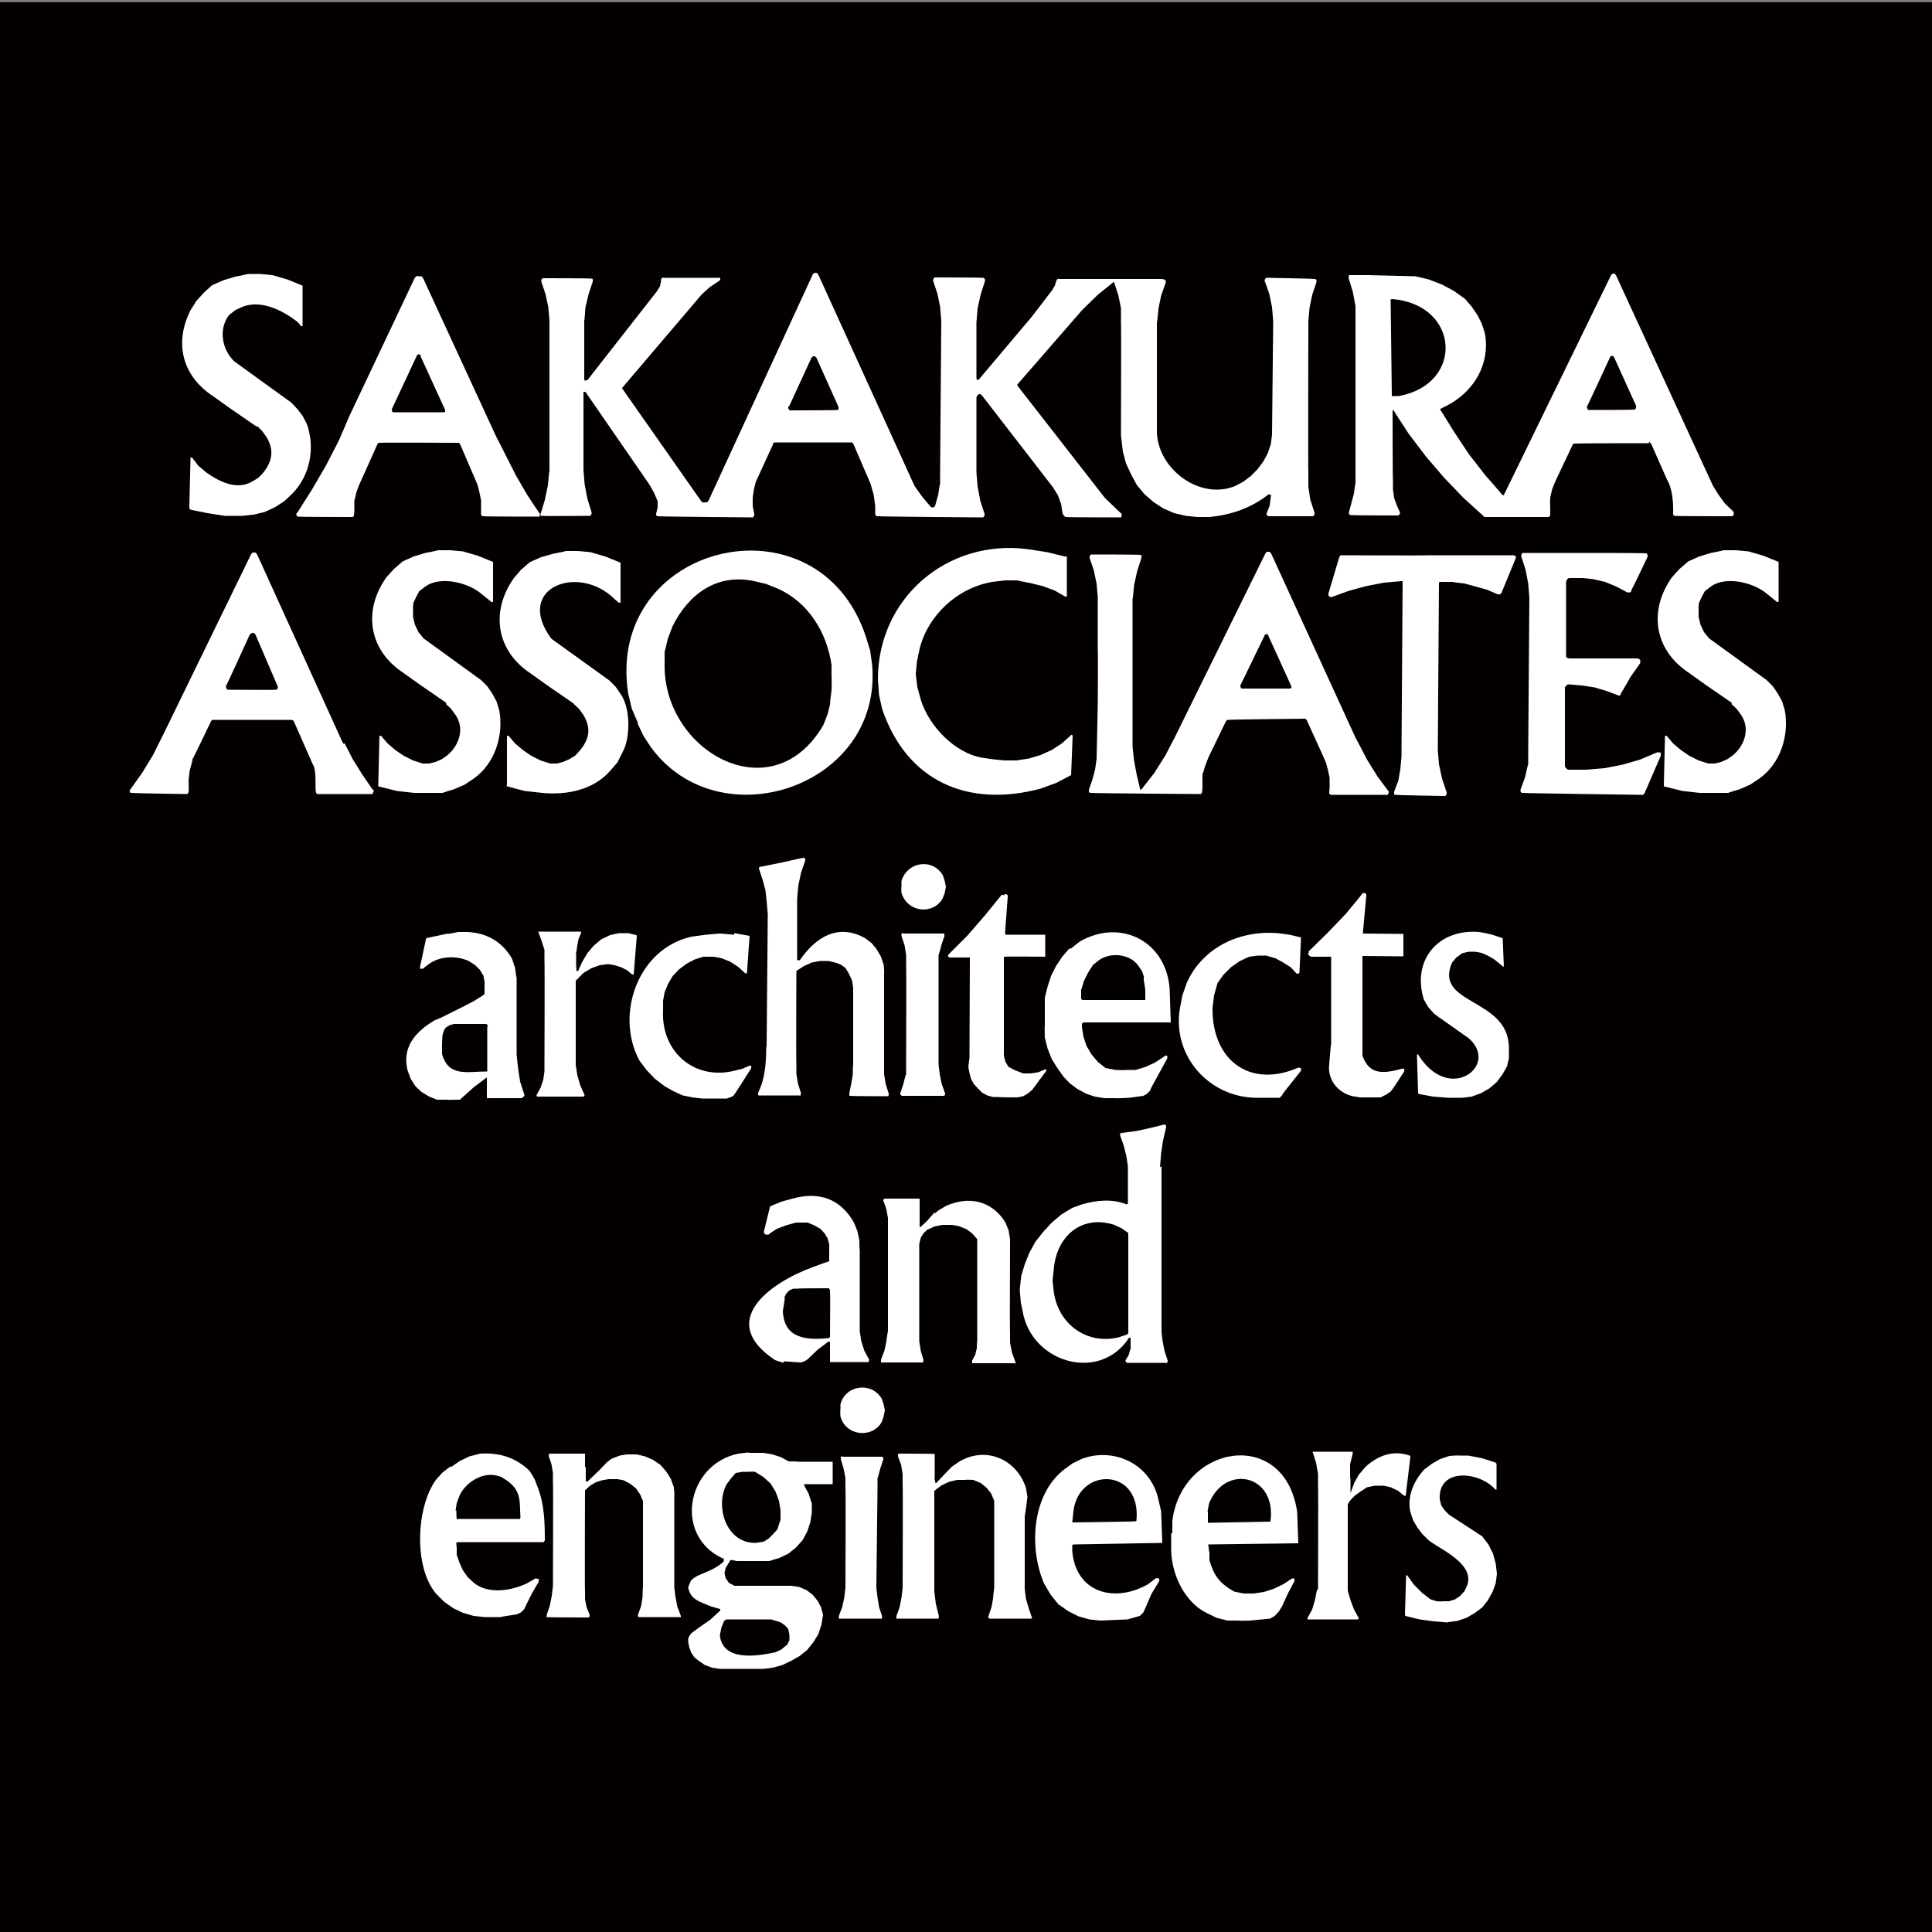
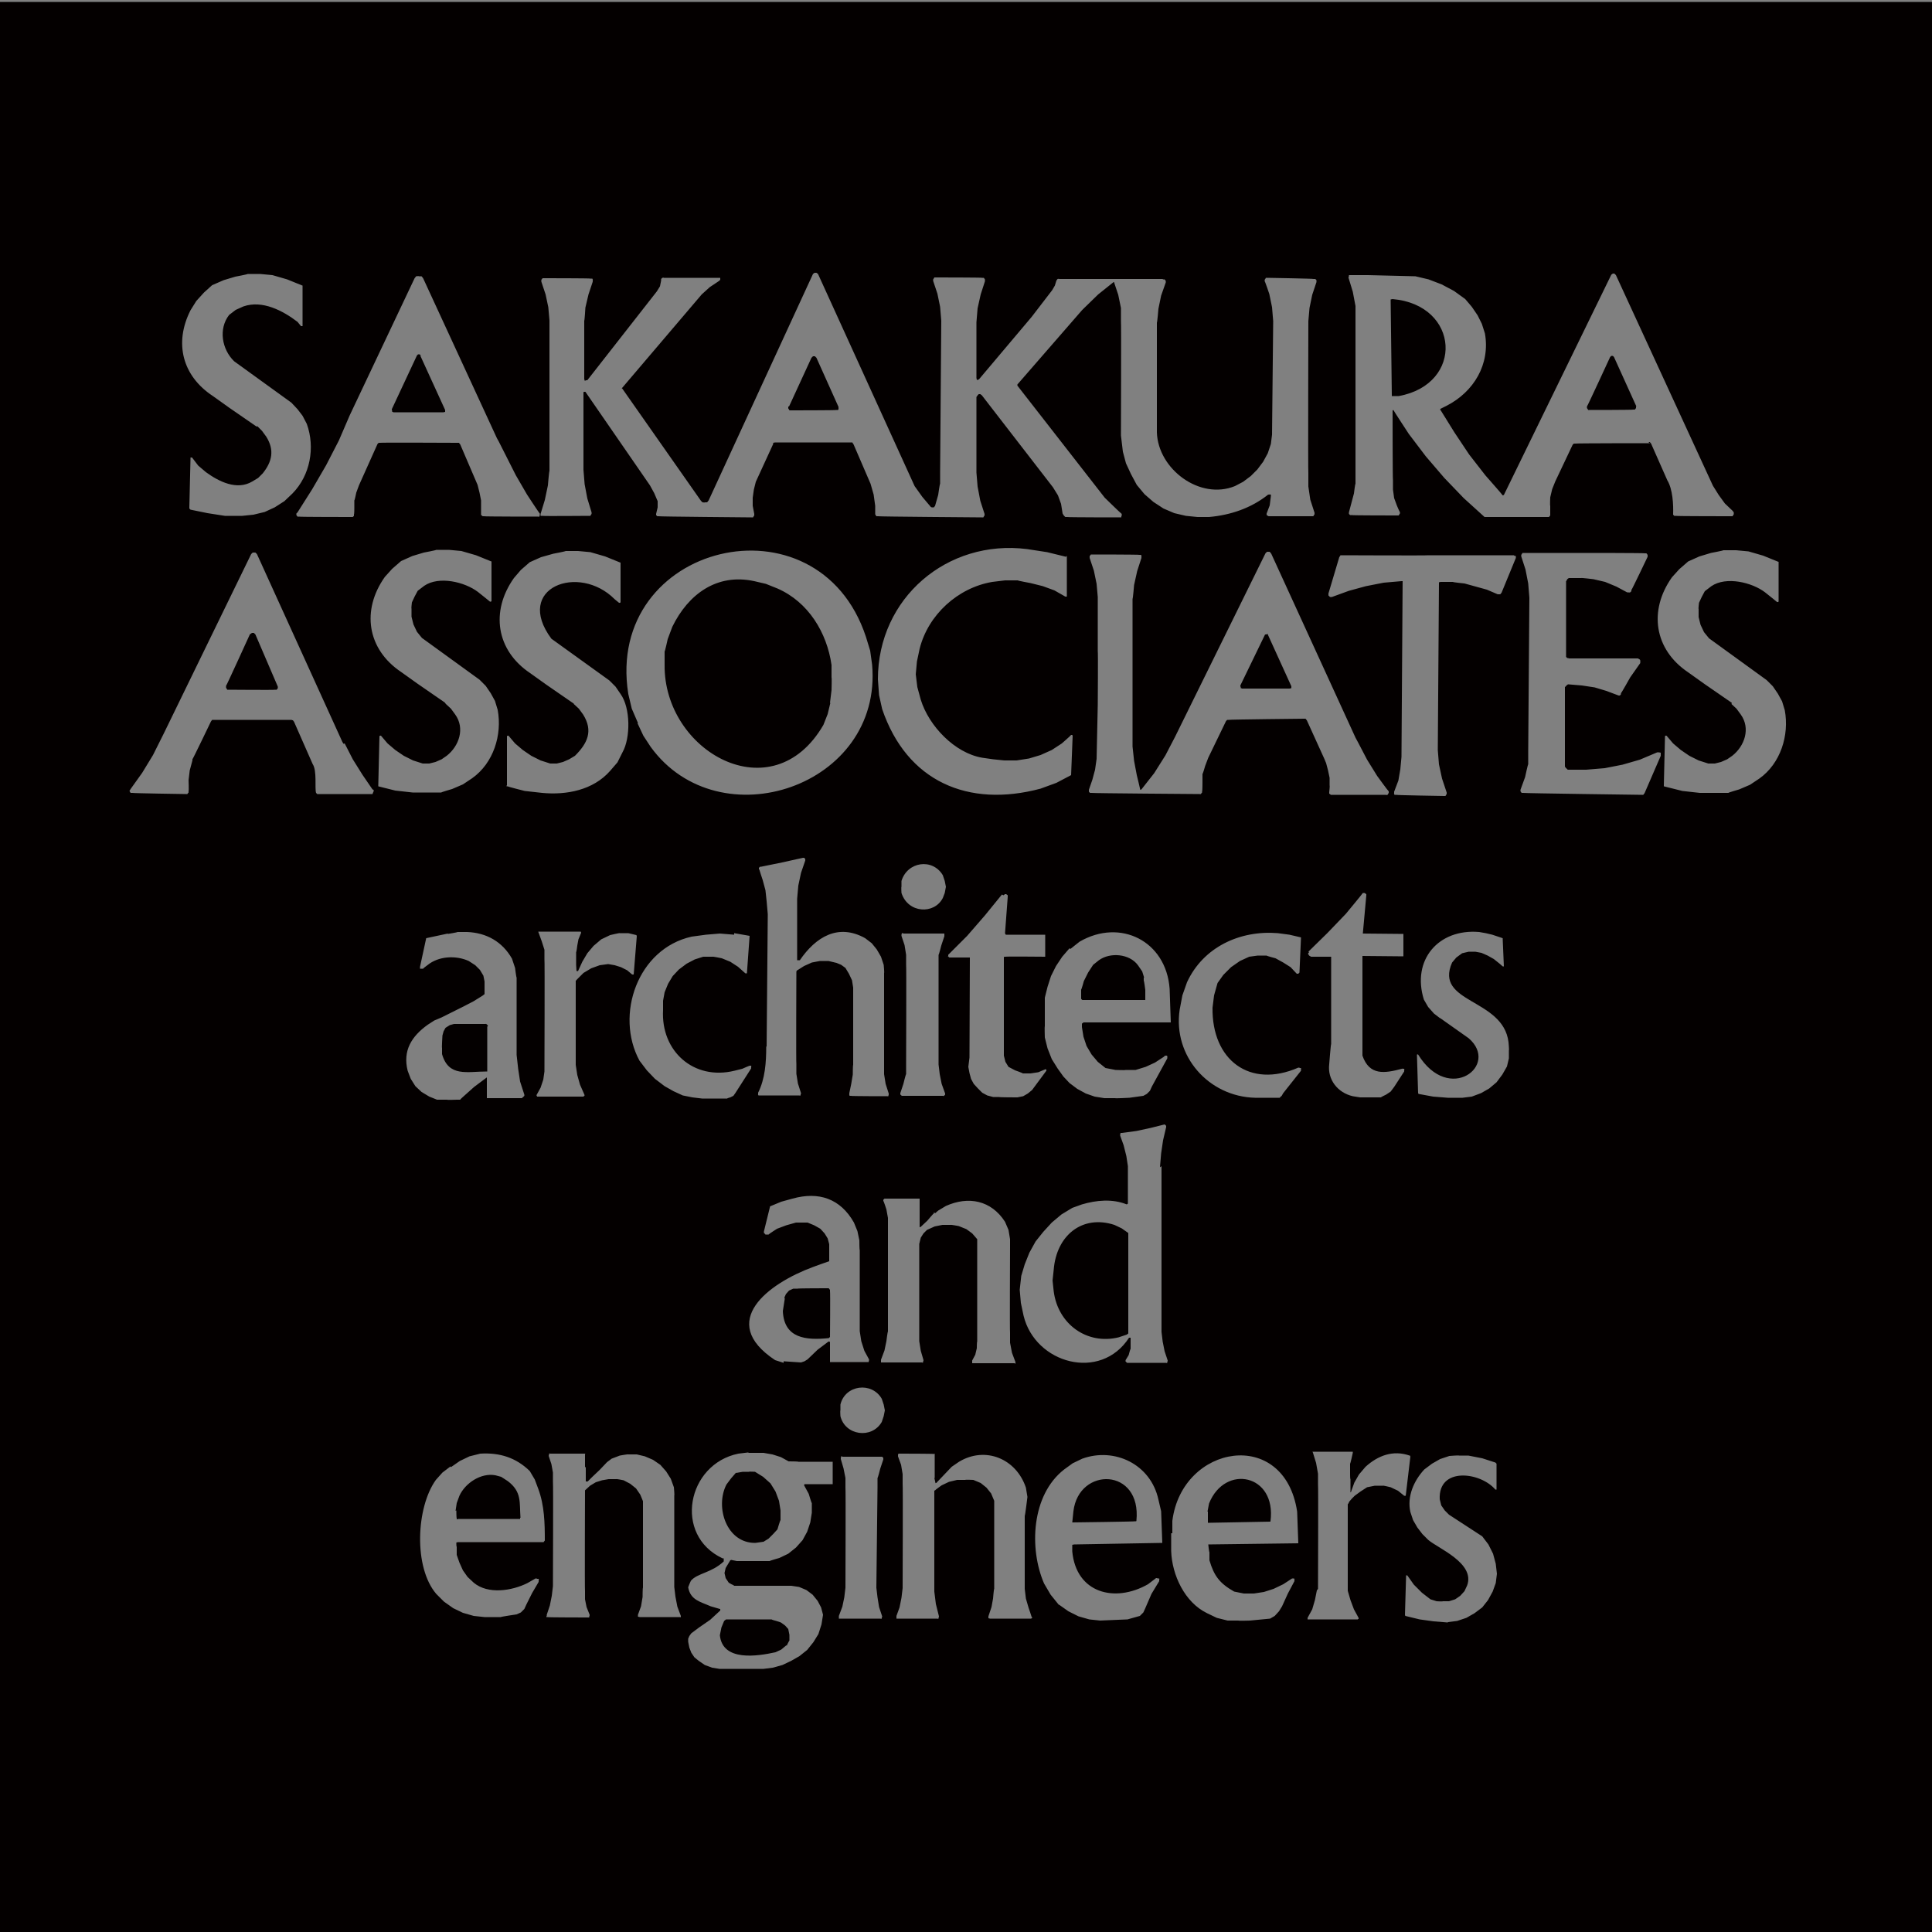
<svg xmlns="http://www.w3.org/2000/svg" id="_レイヤー_1" data-name="レイヤー_1" version="1.1" viewBox="0 0 500 500">
  <rect x="0" y="0" width="500" height="500" fill="#808080" stroke="none" />
  <defs>
    <style>
      .st0 {
        fill: #fff;
      }

      .st1 {
        fill: #040000;
        fill-rule: evenodd;
      }
    </style>
  </defs>
-   <rect class="st0" y=".5" width="500" height="500.1" />
-   <path class="st1" d="M312.5,391.2l.4-2.1c4.1-10.3,17.5-7.6,15.9,4.6h0c0,.1-.1.1-.1.1l-16.1.3v-2.9ZM303.1,396.8v4.6c.2,6.2,3.5,13.3,9.3,16.1l2.5,1.2,2.8.7h2.8c0,.1,3,0,3,0l5.2-.5,1.2-.7,1.1-1.2.8-1.3,1.5-3.3,1.7-3.2v-.4c.1,0-.1-.3-.1-.3h-.5l-2.3,1.5-2.5,1.2-2.5.8-2.6.4h-2.6l-2.5-.5c-3.7-2.1-5.2-4-6.4-8.1v-2.1c-.1,0-.3-2-.3-2l23.3-.3-.3-8.2c-3.3-21.9-29.8-17.4-32.3,2.4v3.2ZM340.8,411.6l-.5,2.5-.7,2.4-1.2,2.2v.4h13c0-.1.1-.1.1-.1h.1v-.3l-1.2-2.2-.9-2.4-.7-2.4v-22.4c.1,0,.4-.7.4-.7l.7-.8.7-.7,1.5-1.1,1.7-1.1,2-.4h2.1c0-.1,2,.4,2,.4l1.9.9,1.6,1.3h.4c0-.1,1.2-10.1,1.2-10.1h0c0-.1-.1-.3-.1-.3h-.1c-4.3-1.5-8.2,0-11.4,2.9l-1.7,2-1.2,2.1-.9,2.5h-.1v-3.4c-.1,0-.1-1.2-.1-1.2v-2.8c.1,0,.7-2.8.7-2.8v-.3h-10.3c0-.1-.1,0-.1,0h0c0,.1.1.3.1.3l.8,2.6.5,2.8v2.8c.1,0,0,27,0,27ZM241.9,382.5v-6.1c.1,0,.1-.1.1-.1h-.1c0-.1-9.1-.1-9.1-.1h-.3c0,.1-.1.3-.1.3v.4l.8,2.2.4,2.4v2.5c.1,0,0,27,0,27l-.3,2.5-.5,2.5-.8,2.2v.7h10.6c0,.1.3,0,.3,0v-.3c.1,0,.1-.3.1-.3l-.8-3.2-.4-3.2v-26.1c.1,0,.1-.1.1-.1h.1c0-.1,1.7-1.3,1.7-1.3l1.9-.9,2.1-.5h2.1c0-.1,2.1,0,2.1,0l1.9.8,1.5,1.2,1.2,1.5.8,1.9v22.8c-.1,0-.3,2.5-.3,2.5l-.4,2.2-.8,2.4v.5c.1,0,.4.1.4.1h10.7c0-.1.1-.1.1-.1h.1v-.3h-.1c0-.1-.8-2.4-.8-2.4l-.7-2.4-.3-2.5v-18.9c.1,0,.7-4.9.7-4.9l-.4-2.4c-2.5-7.5-10.5-10.8-17.3-6.7l-1.9,1.3-4,4.2h-.1c0,.1-.1,0-.1,0h0c0-.1-.3-1.3-.3-1.3ZM203.5,425.8l-1.3,1.1-1.5.7c-4.6,1-13.7,2.5-14.4-4.4l.4-2,.7-1.7.5-.4h11.8c0,.1,1.2.4,1.2.4l1.2.4,1.1.8.8.9.3,1.5v1.5c-.1,0-.7,1.3-.7,1.3ZM190.5,381.2l1.7-.3h1.6c0-.1,1.6,0,1.6,0l2.1,1.3,1.9,1.7,1.3,2.1.9,2.4.4,2.5v2.5c-.1,0-.8,2.4-.8,2.4l-1.1,1.2-1.2,1.2-1.3.8-2.1.3c-7.5.1-10.5-9.3-7.5-15.1l1.2-1.6,1.3-1.5ZM193.6,375.9l-2.5.3c-13.3,2.7-16.9,21.1-4.1,27.1h.3v.8c-3.2,3-6.8,3-8.5,5l-.4.9-.3.8c.6,3.3,3.1,3.7,5.8,4.9l2.4.7h.1v.4l-2.6,2.4-2.9,2-2,1.5-.5.7-.3.7v.8l.3,1.5.5,1.3.8,1.2,1.1.9,1.6,1.1,1.9.7,1.9.3h11.4l2.4-.3,2.5-.7,2.3-1.1,2.1-1.2,2-1.6,1.6-2,1.3-2.1.8-2.5.4-2.5-.5-1.9-.9-1.7-1.3-1.6-1.6-1.2-1.9-.8-2-.3h-14.8c0-.1-.7-.4-.7-.4l-.7-.4-.8-1.2-.3-1.3.3-1.3,1.2-2h.1c0-.1.1-.1.1-.1l1.5.3h8.5c0-.1,2.5-.8,2.5-.8l2.3-1.1,2-1.6,1.7-1.9,1.2-2.2.8-2.4.4-2.5v-2.5c-.1,0-.8-2.4-.8-2.4l-1.2-2.2h0c0-.1.1-.3.1-.3h7.3v-5.8h-8.9c0-.1-2.5-.1-2.5-.1l-2-1.1-2.2-.7-2.3-.4h-3.8ZM241.7,313.7v.3c-.1,0-1.7,1.9-1.7,1.9l-1.7,1.6h-.1c0,.1-.1.1-.1.1h-.1v-7.4h-9.1l-.3.3v.3c.1,0,.8,2.2.8,2.2l.4,2.2v29.4c-.1,0-.4,2.5-.4,2.5l-.5,2.4-.9,2.4v.7h10.6c0,.1.3,0,.3,0v-.3c.1,0,.1-.3.1-.3l-.7-2.4-.4-2.5v-25.3c.1,0,.1-.3.1-.3l.3-1.2.7-1.1.9-.9,2-.9,2-.4h2.1c0-.1,2.1.3,2.1.3l2,.8,1.5,1.1,1.3,1.5v26.5c-.1,0-.1,1.7-.1,1.7l-.4,1.7-.8,1.5v.7h11c0,.1.1.1.1.1h.1v-.4l-.9-2.4-.5-2.6v-2.6c-.1,0,0-22,0-22v-2.2l-.4-2.4-.9-2.1c-3.6-5.6-9.5-6.7-15.3-4.1l-2,1.2-.8.7ZM117.9,391l.3-2,.7-1.9c1.5-3.3,5.6-6,9.3-5.3l1.5.4,1.7,1.1c3.7,2.8,3,5.5,3.3,9.5h-.1v.3h-16.1c0,.1-.3.1-.3.1v-.3c-.1,0-.1-2-.1-2ZM116.6,379.5l-2.1,1.6-1.7,1.9c-5.1,7.1-5.8,22.6.1,29.5l2,2,2.4,1.7,2.5,1.2,2.8.8,2.8.3h4.2c0-.1,4.1-.7,4.1-.7l1.1-.5.9-.9.5-1.1,1.5-3,1.7-2.9v-.4c.1,0,0-.4,0-.4h-.4c0-.1-.4-.1-.4-.1l-2.1,1.2c-4,2-10.2,3-13.9-.1l-1.6-1.5-1.2-1.7-.9-2-.7-2v-2.1c-.1,0-.1-.8-.1-.8v-.3c.1,0,.4-.1.4-.1h22.2c0-.1.3-.4.3-.4,0-4.5-.1-9.1-1.7-13.4l-.9-2.4-1.3-2.2c-3.6-3.5-7.8-4.8-12.8-4.5l-2.8.7-2.5,1.2-2.3,1.6ZM292,319v26.1l-.4.3-2.1.7c-8.2,2-15.7-3.4-16.8-11.9l-.3-2.8.3-2.8c.7-8.9,7.4-14.3,15.7-11.6l1.9.9,1.7,1.2ZM300.2,302.1l.3-3.6.5-3.4.8-3.4v-.4h-.1c0-.1-.3-.3-.3-.3l-3.6.9-3.7.8-3.7.5h-.4c0,.1-.1.4-.1.4v.3l.9,2.5.7,2.8.4,2.6v9.7c-.1,0-.1.1-.1.1h-.1c0,.1-.1.1-.1.1-3.7-1.5-7.9-1.1-11.6,0l-2.5.9-2.8,1.7-2.5,2.1-2.2,2.4-2,2.5-1.6,2.9-1.2,3-.9,3-.4,3.6.3,3.4.7,3.3c3,12.4,19.9,17.1,27.3,5.7h.4v2.9c-.1,0-.5,1.6-.5,1.6l-.8,1.3v.4h.1c0,.1.3.3.3.3h10.1c0,.1.3,0,.3,0v-.3c.1,0,.1-.3.1-.3l-.8-2.4-.5-2.5-.3-2.5v-42.9ZM203,335.8l.4-.9.8-.9,1.1-.5h1.1c0-.1,7.7-.1,7.7-.1h.4c0,.1.3.4.3.4v.4c.1,0,0,11.8,0,11.8l-.3.3c-5.9.6-11.6.1-11.9-7l.5-3.2h0ZM202.8,352.3l4.5.3.9-.3.8-.5,2.6-2.5,2.8-2.1h.1c0-.1.3.1.3.1v5.2c-.1,0,9.7,0,9.7,0h.3c0-.1.1-.4.1-.4v-.3l-1.2-2.2-.8-2.5-.4-2.6v-21c-.1,0-.1-2.5-.1-2.5l-.5-2.4-.9-2.2c-3.5-6.2-9.1-8.1-15.9-6.2l-2.9.8-2.9,1.2-1.6,6.5v.4c.1,0,.4.4.4.4h.8c0-.1,2.2-1.5,2.2-1.5l2.4-.9,2.5-.7h3l1.7.7,1.6.9,1.1,1.2.8,1.3.4,1.5v4.4c-.1,0-4.2,1.5-4.2,1.5-11.4,4.2-24.9,14.1-9.8,24.1l2.2.7ZM151.4,379.6v-3.3c.1,0,.1-.1.1-.1h-9.1c0-.1-.3,0-.3,0v.3c-.1,0-.1.3-.1.3l.7,2.1.4,2.2v2.4c.1,0,0,27,0,27l-.3,2.5-.5,2.5-.8,2.4v.3c-.1,0-.1.3-.1.3h.3c0,.1,10.8.1,10.8.1v-.3c.1,0,.1-.4.1-.4l-.8-2-.4-2v-2.1c-.1,0,0-26.1,0-26.1l1.3-1.2,1.5-.9,1.6-.5,1.7-.3h2c0-.1,1.9.3,1.9.3l1.7.9,1.5,1.2,1.1,1.6.7,1.7v22.4c-.1,0-.1,2.4-.1,2.4l-.4,2.4-.8,2.2v.5c.1,0,.5.1.5.1h10.5c0,.1.1,0,.1,0v-.3l-.9-2.4-.5-2.6-.3-2.5v-23.7c.1,0-.1-2.1-.1-2.1l-.8-2.2-1.2-1.9-1.5-1.7-1.9-1.3-2.1-.9-2.1-.5h-2.2c0-.1-2.2.3-2.2.3l-2.1.8-1.2.9-1.9,2-2,1.9-1.1,1.1h-.5v-3.6ZM64.8,164.1l.4-.3h.5l.4.4,5.8,13.5v.4l-.3.4h-.4c0,.1-12,0-12,0h-.4c0-.1-.3-.5-.3-.5v-.5c.1,0,6.2-13.4,6.2-13.4ZM88.9,192.5l-.3-.5-22.1-48.6-.4-.4h-.7l-.4.4-22.6,46.4-2.8,5.6-2.8,4.6-3,4.2-.3.5.3.5h.5c0,.1,13.8.3,13.8.3h.4c0-.1.3-.4.3-.4v-.4c.1,0,0-2.8,0-2.8l.3-2.5.7-2.6v-.3c.1,0,4.8-9.8,4.8-9.8l.3-.4h20.6c0,.1.3.1.3.1l.3.4,4.8,10.9c1.2,1.8.5,6.3.9,7.5l.3.3h14.3c0-.1.3-.7.3-.7v-.4c-.1,0-.3-.1-.3-.1l-2.6-3.8-2.5-4-2.1-4.1ZM391.9,143.7h-22.2c0,.1-22.1,0-22.1,0h-.7c0,.1-.3.5-.3.5l-2.8,9.4v.5l.4.4h.5l4.4-1.6,4.4-1.2,4.6-.9,4.6-.4h.3c0,.1-.3,45.5-.3,45.5l-.3,3.2-.5,2.9-1.1,2.9v.4c-.1,0,.1.4.1.4h.4c0,.1,12.4.3,12.4.3h.4c0-.1.3-.5.3-.5v-.4l-1.2-3.6-.8-3.7-.3-3.7.3-43v-.4c.1,0,.4-.1.4-.1h3.2c0,.1,3,.4,3,.4l5.8,1.6,2.8,1.2h.7c0-.1.3-.4.3-.4l3.7-9v-.5c-.1,0-.5-.1-.5-.1ZM448.1,182.2l1.3,1.2,1.1,1.5c2.6,3.6,1,8.2-2.2,10.7l-1.3.9-1.6.7-1.6.4h-1.7l-2.5-.8-2.4-1.2-2.2-1.5-2-1.7-1.7-2h-.1c0-.1-.3.1-.3.1l-.3,12.7v.3c.1,0,.4.1.4.1l4.4,1.1,4.5.5h7.4c0-.1,2.8-.9,2.8-.9l2.8-1.2,2.4-1.6c5.5-3.9,7.8-11.2,6.6-17.7l-.7-2.3-1.1-2-1.3-1.9-1.6-1.6-14.9-10.8-1.3-1.6-.9-1.9-.5-2v-2.1c-.1,0,.1-1.6.1-1.6l.7-1.5.8-1.5,1.7-1.3c3.8-2.6,10.5-1,13.9,1.6l2,1.6,1.1.9h.1c0,.1.3-.1.3-.1v-10.3c-.1,0-.3-.1-.3-.1l-3.7-1.5-3.8-1.1-3.2-.3h-3.3c0,.1-3.2.7-3.2.7l-3,.9-2.9,1.3-2.3,2-1.9,2.1c-6.1,8.6-4.6,18.7,4.2,24.6l4.2,3,7.1,4.9ZM277.5,394l.3-2.9c1.4-11.6,17.7-11.3,16.3,2.5h0c0,.1-.1.1-.1.1h-.1c0,.1-16.3.3-16.3.3ZM274.1,415.3l2.4,1.7,2.6,1.3,2.8.8,2.8.3,7.1-.3,3.2-.9.9-.9.5-1.1,1.6-3.7,2-3.3v-.4c.1,0,0-.3,0-.3h-.4c0-.1-.4-.1-.4-.1l-2.1,1.6c-8.6,4.9-18.6,2.3-19.6-8.5v-1.7c.1,0,.5-.1.5-.1l22.8-.4-.3-8.2-.7-3c-2-9.2-11.4-13.6-19.7-10.6l-2.5,1.2-2.2,1.6c-8.5,6.6-9.1,20.5-5.2,29.5l1.7,2.9,2.1,2.6ZM374.7,419.8l2.4-.3,2.4-.8,2.1-1.2,2-1.5,1.5-1.9,1.2-2.2.8-2.2.3-2.4-.3-2.6-.7-2.6-1.2-2.4-1.6-2.1-8.6-5.6-1.1-1.1-.9-1.3-.4-1.6c-.4-8.4,10.5-7.1,14.4-2.5h.3v-6.7l-.3-.3-3.4-1.1-3.6-.7h-2.4c0-.1-2.5.1-2.5.1l-2.4.8-2.1,1.2-2,1.5c-2.7,2.9-4.5,7-3.6,11l.7,2.1,1.1,1.9,1.3,1.7,1.5,1.5c2.5,2.2,12.2,6,10.1,11.8l-.7,1.5-1.1,1.2-1.3.9-1.6.5h-1.6c0,.1-1.6,0-1.6,0l-1.6-.5-2.2-1.7-2.1-2.1-1.7-2.4h-.3c0,.1-.3,10.2-.3,10.2h0c0,.1.1.3.1.3l3.7.9,3.6.5,3.7.3ZM229,365l-.3-1.5-.5-1.5c-2.6-4.5-9.5-3.6-10.7,1.5v1.5c-.1,0,0,1.5,0,1.5,1.2,5,8.1,6,10.7,1.5l.5-1.5.3-1.5ZM218,376.9h-.3c0,.1-.1.4-.1.4v.3l.7,2.4.5,2.5v2.5c.1,0,0,25.9,0,25.9l-.3,2.5-.5,2.4-.9,2.4v.7h10.8c0,.1.3,0,.3,0v-.3c.1,0,.1-.3.1-.3l-.8-2.4-.4-2.5-.3-2.5.3-25.9v-2.5c.1,0,.7-2.4.7-2.4l.8-2.4v-.4l-.3-.3h-10.3ZM328.1,164.2l6.1,13.4v.5c-.1,0-.5.1-.5.1h-12.3c0-.1-.3-.1-.3-.1v-.3c-.1,0-.1-.4-.1-.4l6.4-13.2h.3c0-.1.4-.1.4-.1h.1ZM344.4,205.7h14.3c0,.1.4,0,.4,0l.3-.5v-.4c-.1,0-3-4-3-4l-2.6-4.2-2.3-4.4-.7-1.3-21.8-47.6-.4-.5h-.7l-.4.4-23.4,47.5-2.5,4.8-2.9,4.6-3.3,4.2h-.1c0,.1-.1.1-.1.1h-.1c0-.1-.9-3.8-.9-3.8l-.7-3.7-.4-3.7v-38.2c.1,0,.4-3.6.4-3.6l.8-3.6,1.1-3.4v-.4c.1,0-.1-.4-.1-.4h-.4c0-.1-12.2-.1-12.2-.1h-.4c0,.1-.3.4-.3.4v.5l1.1,3.3.7,3.4.3,3.4v14c.1,0,0,13.9,0,13.9l-.3,14-.4,2.8-.7,2.6-.9,2.6v.5l.3.3h.4c0,.1,27.9.3,27.9.3h.4c0-.1.3-.4.3-.4v-.3c.1,0,.1-2.4.1-2.4v-2.1c.1,0,.7-2.1.7-2.1l.8-2.1,4.6-9.5.3-.3h.4c0-.1,19.5-.3,19.5-.3h.4c0,.1.3.4.3.4l4.5,9.9.5,1.2.5,1.9.4,1.9v2c.1,0-.1,1.7-.1,1.7v.4c.1,0,.4.3.4.3h.4ZM115.4,182.2l1.3,1.2,1.1,1.5c2.6,3.6,1,8.2-2.2,10.7l-1.3.9-1.6.7-1.6.4h-1.7l-2.5-.8-2.4-1.2-2.2-1.5-2-1.7-1.7-2h-.1c0-.1-.3.1-.3.1l-.3,12.7v.3c.1,0,.4.1.4.1l4.4,1.1,4.5.5h7.4c0-.1,2.8-.9,2.8-.9l2.8-1.2,2.4-1.6c5.5-3.9,7.8-11.2,6.6-17.7l-.7-2.3-1.1-2-1.3-1.9-1.6-1.6-14.9-10.8-1.3-1.6-.9-1.9-.5-2v-2.1c-.1,0,.1-1.6.1-1.6l.7-1.5.8-1.5,1.7-1.3c3.8-2.6,10.5-1,13.9,1.6l2,1.6,1.1.9h.1c0,.1.3-.1.3-.1v-10.3c-.1,0-.3-.1-.3-.1l-3.7-1.5-3.8-1.1-3.2-.3h-3.3c0,.1-3.2.7-3.2.7l-3,.9-2.9,1.3-2.3,2-1.9,2.1c-6.1,8.6-4.6,18.7,4.2,24.6l4.2,3,7.1,4.9ZM148.5,182.2l1.3,1.2,1.1,1.5c2.7,4.3,1.1,7.5-2.1,10.7l-1.5.9-1.6.7-1.6.4h-1.7l-2.5-.8-2.4-1.2-2.2-1.5-2-1.7-1.7-2h-.1c0-.1-.3.1-.3.1v12.7c-.1,0-.1.3-.1.3h.3c0,.1,4.4,1.2,4.4,1.2l4.5.5c6.3.6,13.2-.7,17.6-5.7l1.9-2.2,1.3-2.6c2.1-3.7,2.1-11.5-.5-15.1l-1.3-1.9-1.6-1.6-15-10.8c-9.8-13.2,7.1-19.6,16.4-10.2l1.1.9h.1c0,.1.3-.1.3-.1v-10.3c-.1,0-.3-.1-.3-.1l-3.7-1.5-3.8-1.1-3.2-.3h-3.2c0,.1-3.2.7-3.2.7l-3.2.9-2.9,1.3-2.3,2-1.8,2.1c-6.1,8.6-4.6,18.7,4.2,24.6l4.2,3,7.1,4.9ZM214.9,181.9l-.7,2.9-1.1,2.8c-13.2,22.8-41.4,6.9-41.1-15.6v-3.4c.1,0,.8-3.2.8-3.2l1.2-3.2c4.1-8.4,11.5-13.9,21.2-11.8l3,.7,3,1.2c8,3.5,12.8,11.4,14,19.8v3.2c.1,0,0,3.3,0,3.3l-.4,3.3ZM165,187.2l1.5,3.2,1.9,2.9c17.7,24.4,60.1,10.3,57.3-21.3l-.5-3.6-1.1-3.6c-12.4-37.6-67.7-24.3-61.5,14.8l.9,3.8,1.6,3.7ZM126.1,265.7v11.6h-.1c-5.1,0-9.9,1.5-11.6-4.5v-1.6c-.1,0,.1-3.2.1-3.2l.3-1.1.5-.9,1.1-.7,1.1-.3h8.1c0-.1.4.1.4.1l.3.4ZM115.9,241.6l-5.6,1.2-1.6,7.4v.5h.8c0-.1,1.1-.9,1.1-.9,2.9-2.4,7.4-2.6,10.7-1.1l1.7,1.1,1.2,1.2.9,1.5.3,1.5v3.3c-.1,0-.4.3-.4.3l-2.4,1.5-2.5,1.3-5.8,2.9-1.9.8-1.7,1.1c-4.2,3-6.5,6.7-5.2,11.9l.8,2.1,1.2,1.9,1.6,1.5,2,1.2,2,.8h2.6c0,.1,2.5,0,2.5,0h.9c0-.1.8-.8.8-.8l2.8-2.5,3.2-2.4h0c0-.1.1,0,.1,0v5.3h9.1c0-.1.3-.3.3-.3l.3-.3v-.3l-1.1-3.4-.5-3.3-.4-3.6v-20c-.1,0-.4-2.5-.4-2.5l-.8-2.4c-2.5-4.4-6.6-6.7-11.6-6.9h-2.5c0,.1-2.5.5-2.5.5ZM423.4,105.2v.4l-.3.4h-.4c0,.1-11.2.1-11.2.1h-.5c0-.1-.3-.5-.3-.5v-.4c.1,0,6-12.8,6-12.8l.3-.3h.4l.3.3,5.8,12.8ZM362.1,102.5h-1.9v-.3l-.3-24.3v-.4c.1,0,.5-.1.5-.1,17.4,1.5,18.6,22,1.6,25.1ZM426.6,114.4h.4c0,.1.3.4.3.4l4.2,9.5c1.4,2.3,1.6,6.3,1.5,8.9l.3.3h.4c0,.1,14.2.1,14.2.1h.5c0-.1.3-.5.3-.5v-.5l-.3-.4-2-1.9-1.6-2.2-1.5-2.4-25.1-54.5-.4-.4h-.4l-.4.3-27.8,57h-.1c0,.1-.1.1-.1.1h-.1c0-.1-4.5-5.2-4.5-5.2l-4.2-5.4-3.8-5.7-3.6-5.8h-.1c0-.1.1-.3.1-.3l1.6-.8c7-3.6,11.3-10.7,9.9-18.7l-.8-2.5-1.1-2.2-1.5-2.2-1.7-2-2.9-2.1-3.2-1.7-3.4-1.3-3.4-.8-12.3-.3h-4.9v.3c-.1,0-.1.4-.1.4l1.1,3.6.7,3.7v46c-.1,0-.4,2.5-.4,2.5l-1.3,4.9v.4l.3.3h.4c0,.1,11.8.1,11.8.1h.4c0-.1.3-.5.3-.5v-.4c-.1,0-.8-1.7-.8-1.7l-.7-1.9-.3-2.2v-2.4c-.1,0-.1-18.1-.1-18.1h.1c0-.1.1-.1.1-.1h0c0,.1,4,6.2,4,6.2l4.4,5.8,4.8,5.6,5,5.2,5.4,4.9h16.7c0-.1.3-.4.3-.4v-2.5c-.1,0,0-2.2,0-2.2l.5-2.1.8-2,4.5-9.5.3-.3h.4c0-.1,19.3-.1,19.3-.1ZM338.8,246.4l-.3.4.3.5.5.3h5.2v22.6c-.1,0-.5,5.2-.5,5.2-.5,4,2.2,7.4,6.1,8.3l1.9.3h5.4c0-.1,1.3-.7,1.3-.7l1.2-.8.9-1.2,2.6-4v-.3c.1,0,0-.4,0-.4h-.3c0-.1-.3,0-.3,0-4.5,1.2-8.4,1.8-10.2-3.4v-25.8c.1,0,10.6.1,10.6.1v-5.8c.1,0-10.5-.1-10.5-.1l.9-9.9v-.3c-.1,0-.4-.3-.4-.3h-.5c0,.1-4.4,5.4-4.4,5.4l-4.8,5-4.9,4.8ZM394.4,143.1h-.4c0,.1-.3.5-.3.5v.4l1.1,3.4.7,3.6.3,3.7-.3,39.7v3.4c-.1,0-.8,3.3-.8,3.3l-1.2,3.3v.4l.3.4h.4c0,.1,30.7.5,30.7.5h.4c0-.1.3-.4.3-.4l4.2-9.7v-.8c-.1,0-.5-.1-.5-.1h-.4l-4.5,1.9-4.5,1.3-4.6.9-4.8.4h-4.8c0-.1-.4-.4-.4-.4l-.3-.4v-20.6c.1,0,.4-.4.4-.4l.4-.3,3.6.3,3.3.5,3,.9,3.2,1.2h.3l.3-.3v-.3c.1,0,2.4-4.1,2.4-4.1l2.6-3.7v-.5c.1,0-.1-.4-.1-.4l-.5-.3h-17.9c0-.1-.4-.1-.4-.1l-.3-.3v-19.6c.1,0,.3-.5.3-.5l.4-.3h3.2c0-.1,3.2.3,3.2.3l3,.7,2.9,1.2,2.8,1.5h.4c0,.1.4,0,.4,0l.3-.3v-.3c.1,0,4.2-8.6,4.2-8.6v-.5l-.3-.4h-.4c0-.1-15.6-.1-15.6-.1h-15.6ZM198.3,270.8h0c0,4.2-.3,8.4-2.1,12v.4c-.1,0,.1.3.1.3h10.6c0,.1.3,0,.3,0v-.3c.1,0,.1-.3.1-.3l-.8-2.5-.4-2.5v-2.5c-.1,0,0-23.9,0-23.9h0c0-.1.1-.3.1-.3l1.9-1.2,2-.9,2.1-.4h2.2l2.1.5,1.2.5,1.1.8.9,1.5.8,1.7.3,1.9v20c-.1,0-.1,2.5-.1,2.5l-.4,2.4-.5,2.4v.4c-.1,0,.1.3.1.3h.3c0,.1,9.4.1,9.4.1h.3c0-.1.1-.4.1-.4v-.3l-.8-2.5-.4-2.5v-26.2c.1,0-.1-2.1-.1-2.1l-.7-2.1-1.1-1.9-1.3-1.6-1.7-1.3c-7-3.9-12.8-.3-16.9,5.7h-.7v-15.9l.3-3.4.7-3.3,1.1-3.2v-.4l-.3-.3h-.3l-5.4,1.2-5.4,1.1h-.3l-.3.3v.4h.1c0,.1.9,2.8.9,2.8l.7,2.6.3,2.8.3,3.4-.3,34.3ZM138.9,283.5h0c0,.1.1.3.1.3h12l.3-.3h0c0-.1-.1-.3-.1-.3l-1.1-2.5-.7-2.5-.4-2.6v-21.8c.1,0,.3-.3.3-.3l1.7-1.7,2-1.2,2.2-.8,2.2-.3,1.7.3,1.6.5,1.6.8,1.3,1.1h.4c0-.1.8-9.9.8-9.9h0c0-.1-.1-.3-.1-.3l-2.1-.5h-2.2c0-.1-2.5.5-2.5.5l-2.3,1.1-2,1.7-1.6,1.9-1.3,2.2-1.1,2.4h-.4c0-.1-.1-1.6-.1-1.6v-3.3c.1,0,.3-1.7.3-1.7l.3-1.6.7-1.7h0c0-.1-.1-.3-.1-.3h-11c0,.1.1.3.1.3l.8,2.2.7,2.2v2.4c.1,0,0,29.1,0,29.1l-.3,2.1-.7,2.1-1.1,2ZM296,253v.8c.1,0,.4,2.4.4,2.4v2.6h-16.3l-.3-.3v-2.4c.1,0,.7-2.2.7-2.2l1.1-2.2,1.3-2,1.5-1.2c2.9-2.1,7.9-1.7,10.1,1.3l1.1,1.6.5,1.6ZM276.8,245.4l-1.9,2.2-1.6,2.4-1.3,2.6-.9,2.8-.7,2.8v7.4c-.1,0,0,2.9,0,2.9l.7,2.8,1.1,2.8,1.5,2.4,1.5,2.1,1.6,1.7,2,1.5,2.2,1.2,2.3.8,2.5.4h2.8c0,.1,3.7-.1,3.7-.1l3.6-.5.9-.5.8-.8.5-1.1,4-7.3v-.4c.1,0-.1-.3-.1-.3h-.5l-.3.3-2.3,1.5-2.4,1.1-2.6.8h-2.6c0,.1-2.6,0-2.6,0l-2.6-.5-2-1.6-1.6-1.9-1.3-2.2-.8-2.4-.4-2.5v-.9c.1,0,.4-.3.4-.3h22.6c0,.1-.3-8.7-.3-8.7-.9-12.4-12.8-18.3-23.3-12.2l-2.4,1.9ZM66.6,110.3l1.2,1.2,1.1,1.5c2.2,3.5,1.5,6.5-.9,9.5l-1.2,1.2-1.5.9c-4,2.4-8.7,0-12-2.4l-2-1.7-1.6-2.1h-.4v.3l-.3,12.6v.3l.3.3,4.4.9,4.5.7h4.5l2.9-.3,2.9-.7,2.6-1.2,2.5-1.6,2.1-2c4.6-4.7,5.9-11.9,3.7-18l-1.1-2.1-1.3-1.7-1.6-1.7-14.8-10.7c-3.2-3.1-4.1-8.4-1.3-12l1.7-1.3,2-.9c4.9-1.7,10.2,1.1,14,4l.9,1.1h.4v-10.5c-.1,0-.3-.1-.3-.1l-3.7-1.5-3.8-1.1-3.2-.3h-3.2c0,.1-3.2.7-3.2.7l-3,.9-3,1.3-2.1,1.9-2,2.2-1.5,2.4c-4.3,8.5-2.1,17,5.8,22.2l4.2,3,7.1,4.9ZM204.2,105.2l5.8-12.6.4-.4h.5l.4.4,5.7,12.7v.4c.1,0-.1.4-.1.4h-.4c0,.1-11.8.1-11.8.1h-.4c0-.1-.3-.5-.3-.5v-.5ZM108.8,92.1l6.4,14v.5c-.1,0-.4.1-.4.1h-13c0-.1-.3-.1-.3-.1v-.3c-.1,0-.1-.4-.1-.4l6.5-13.9.3-.3h.4l.3.3ZM139.7,133.2l.3.3h.4c0,.1,12,0,12,0h.4c0-.1.3-.5.3-.5v-.4l-1.1-3.6-.7-3.7-.3-3.7v-20.1c.1,0,.1-.1.1-.1h.4l16.7,24.2,1.1,2,.9,2.1v1.6l-.4,1.7v.3l.3.3h.3c0,.1,24.1.3,24.1.3h.4c0-.1.3-.5.3-.5v-.4l-.4-2.1v-2.1l.3-2.1.5-2,4.5-9.8v-.3c.1,0,.5-.1.5-.1h20c0,.1.3.5.3.5l4.4,10.2.8,2.8.4,2.9v2.2l.3.5h.4c0,.1,26.9.3,26.9.3h.4c0-.1.3-.5.3-.5v-.4l-1.1-3.4-.7-3.7-.3-3.6v-19.6c.1,0,.3-.4.3-.4l.3-.3h.4l.4.3,18.4,23.8,1.3,2.1.8,2.2.4,2.5.3.5.4.4h.5c0,.1,14,.1,14,.1v-.3c.1,0,.1-.3.1-.3v-.3c-.1,0-4.4-4.2-4.4-4.2l-22.6-29v-.3l16.7-19.2.5-.5,3.7-3.6,4-3.2h.1l1.1,3.3.7,3.4v3.4c.1,0,0,29.6,0,29.6l.5,4.2.8,3,1.3,2.8,1.5,2.8,2,2.4,2.3,2,2.6,1.7,2.8,1.2,3,.7,3,.3h3c5.6-.5,10.9-2.3,15.3-5.8h.3c0-.1.3,0,.3,0h.1v.4l-.3,2.4-.8,2.1v.4l.5.3h11.6c0-.1.3-.5.3-.5v-.4l-1.1-3.4-.5-3.4v-3.4c-.1,0,0-39.4,0-39.4l.3-3.4.7-3.4,1.1-3.3v-.5l-.3-.3h-.4c0-.1-11.9-.3-11.9-.3h-.5c0,.1-.3.5-.3.5v.4c.1,0,1.2,3.3,1.2,3.3l.7,3.4.3,3.6-.3,29.4-.3,2.4-.8,2.4-1.2,2.2-1.5,2-1.7,1.7-2,1.5-2.1,1.1c-9.1,3.7-19.9-4.4-20.2-13.9v-28.4c.1,0,.4-3.6.4-3.6l.7-3.4,1.2-3.4v-.4l-.3-.4h-.4c0-.1-.3-.1-.3-.1h-26.6c0-.1-.4,0-.4,0l-.3.4-.4,1.3-.7,1.2-5.3,6.9-13.5,16h0c0,.1-.4.3-.4.3h-.3c0-.1-.1-.5-.1-.5v-14.4l.3-3.6.8-3.6,1.1-3.4v-.5l-.3-.4h-.4c0-.1-12-.1-12-.1h-.4c0,.1-.3.5-.3.5v.4l1.1,3.3.7,3.4.3,3.6-.3,39.4v2.8c-.1,0-.5,2.9-.5,2.9l-.8,2.8-.3.4h-.4c0,.1-.4-.1-.4-.1l-2.2-2.6-2-2.8-25-54.9-.4-.3h-.5l-.4.3-27,58.6-.4.5h-.5c0,.1-.7,0-.7,0l-.4-.4-20.4-29.1h-.1c0-.1.1-.1.1-.1l20.6-24.2,2.1-1.9,2.4-1.6.3-.3v-.5h-14.6c0-.1-.4,0-.4,0l-.3.3v.4l-.3,1.5-.8,1.3-18,23h-.3c0,.1-.3.1-.3.1h-.1c0-.1-.1-.4-.1-.4v-15.1c.1,0,.3-3.4.3-3.4l.8-3.4,1.1-3.3v-.4c.1,0-.1-.4-.1-.4h-.5c0-.1-12-.1-12-.1h-.4c0,.1-.3.4-.3.4v.5l1.1,3.3.7,3.3.3,3.4v39c-.1,0-.4,3.7-.4,3.7l-.8,3.8-1.1,3.6v.5ZM139.7,133.2v-.3c-.1,0-3.3-4.9-3.3-4.9l-2.9-5-4.4-8.7-.5-.9-19.1-41.4-.4-.5h-.7c0-.1-.7,0-.7,0l-.4.5-16.8,35.5-2.8,6.5-3.3,6.4-3.6,6.2-3.8,6-.3.3v.4l.3.4h.4c0,.1,13.9.1,13.9.1l.3-.3v-.4c.1,0,.1-1.6.1-1.6v-2c.1,0,.5-2,.5-2l.7-1.9,4.8-10.7.3-.3h.3c0-.1,20.1,0,20.1,0h.4c0,.1.3.4.3.4l3.3,7.7,1.2,2.8.5,2,.4,2v3.8c.1,0,.4.3.4.3h.3c0,.1,14,.1,14,.1h.4c0-.1.1-.4.1-.4ZM190,241.9l-3.7-.3-3.6.3-3.7.5c-14,3.1-19.9,20.3-13.5,32.1l1.9,2.5,2.1,2.2,2.5,1.9,2.3,1.3,2.4,1.1,2.5.5,2.5.3h6.5c0-.1.8-.3.8-.3l.8-.4.5-.7,4.1-6.4v-.4c.1,0,0-.3,0-.3h-.3c0-.1-2,.8-2,.8l-2,.5c-10.6,2.6-19.1-5.1-18.5-15.7v-2.4l.4-2.2.9-2.2,1.2-2,1.6-1.7,2-1.5,2.1-1.1,2.2-.7h2.4c0-.1,2.4.4,2.4.4l2.2.9,2,1.3,1.9,1.7h.4c0-.1.7-9.7.7-9.7l-4-.7ZM244.8,229.5l-.3-1.5-.5-1.5c-2.7-4.5-9.2-3.5-10.7,1.5v1.5c-.1,0,0,1.6,0,1.6,1.7,5.3,8.5,5.6,10.7,1.3l.5-1.3.3-1.6ZM330.5,284.1h.7c0-.1.5-.5.5-.5l.4-.7,4.6-5.8v-.7h-.3c0-.1-.4-.1-.4-.1-12.6,5.5-22.4-2-22.2-15.5l.4-3.2.9-3.2,1.5-2.1,2-2,2.3-1.6,2.4-1.1,2.2-.3h2.3c0,.1,2.3.7,2.3.7l2,1.1,1.9,1.2,1.6,1.7h.4l.3-.3.4-9.1-3-.7-3-.4c-9.8-.8-19.3,3.6-23.5,12.7l-1.2,3.4-.7,3.7c-1.8,12,7.5,22.5,19.5,22.8h6.1ZM275.9,144.1l-4.9-1.2-5.2-.8c-20.7-2.6-38.6,12.7-38.6,33.7l.3,4.1.8,3.6c6.4,18.8,22.3,25.6,41,20.6l4.1-1.5,3.8-2,.4-10.1h0c0-.1-.1-.3-.1-.3h-.3c0,.1-2.4,2.2-2.4,2.2l-2.6,1.7-2.9,1.3-3,.9-3.2.5h-3.2l-2.9-.3-2.8-.4c-7.1-1.2-13.8-8.2-15.9-15l-.9-3.3-.4-3.3.3-3.3.7-3.3c2.2-8.8,9.9-15.8,18.8-17.3l3.3-.4h3.3c0,.1,3.3.7,3.3.7l3.2.8,3,1.1,2.8,1.6h.4v-10.5h-.1ZM259.3,231.5l-4.4,5.4-4.6,5.3-4.9,4.9v.3c-.1,0-.1.1-.1.1h.1c0,.1.3.3.3.3h5.3c0,.1-.1,25.9-.1,25.9l-.3,2.4.3,1.6.4,1.5.7,1.3,1.1,1.2,1.1,1.1,1.3.7,1.5.4h1.5c0,.1,4.8.1,4.8.1l1.5-.3,1.2-.7,1.1-.9,3.7-5v-.3h-.1c0-.1-.1-.1-.1-.1l-1.9.8-2,.3h-2c0-.1-2-.8-2-.8l-1.7-.9-.8-1.3-.4-1.6v-25.5c.1,0,.1-.1.1-.1h.3c0-.1,10.3,0,10.3,0v-5.7h-10.2c0-.1-.1-.1-.1-.1h0c0-.1-.1-.3-.1-.3l.7-9.4v-.4l-.4-.3h-.3l-.4.3ZM233.7,241.5h-.3c0,.1-.1.4-.1.4v.3l.8,2.4.4,2.5v2.5c.1,0,0,25.9,0,25.9v2.5c-.1,0-.7,2.5-.7,2.5l-.8,2.4v.4h.1c0,.1.3.3.3.3h10.6c0,.1.3,0,.3,0l.3-.3v-.3l-.9-2.5-.5-2.5-.3-2.5v-28.4c.1,0,.7-2.4.7-2.4l.8-2.4v-.7h-10.6ZM372.6,263.4l7.5,5.3c8.1,7-5.1,17.2-13.1,4.2h-.1c0-.1-.1,0-.1,0h-.1c0,.1.3,9.9.3,9.9h0c0,.1.1.3.1.3l3.8.7,3.8.3h3.8l2.4-.3,2.4-.9,2.1-1.2,1.9-1.6,1.5-2,1.2-2.1.5-2.1v-2.1c.1,0-.1-2.1-.1-2.1-1.4-11.4-19.3-10-14.6-20.6l1.1-1.3,1.5-1.1,1.7-.4h1.7l1.6.3,1.6.7,1.6.9,1.5,1.2.8.7h.3c0-.1-.3-7-.3-7v-.3c-.1,0-.3-.1-.3-.1l-2.4-.8-1.7-.4-1.7-.3c-10.6-.9-17.5,7.3-14.3,17.5l1.1,1.9,1.5,1.7,1.7,1.3ZM0,500.7h500V.5H0v500.1Z" />
+   <path class="st1" d="M312.5,391.2l.4-2.1c4.1-10.3,17.5-7.6,15.9,4.6h0c0,.1-.1.1-.1.1l-16.1.3v-2.9ZM303.1,396.8v4.6c.2,6.2,3.5,13.3,9.3,16.1l2.5,1.2,2.8.7h2.8c0,.1,3,0,3,0l5.2-.5,1.2-.7,1.1-1.2.8-1.3,1.5-3.3,1.7-3.2v-.4c.1,0-.1-.3-.1-.3h-.5l-2.3,1.5-2.5,1.2-2.5.8-2.6.4h-2.6l-2.5-.5c-3.7-2.1-5.2-4-6.4-8.1v-2.1c-.1,0-.3-2-.3-2l23.3-.3-.3-8.2c-3.3-21.9-29.8-17.4-32.3,2.4v3.2ZM340.8,411.6l-.5,2.5-.7,2.4-1.2,2.2v.4h13c0-.1.1-.1.1-.1h.1v-.3l-1.2-2.2-.9-2.4-.7-2.4v-22.4c.1,0,.4-.7.4-.7l.7-.8.7-.7,1.5-1.1,1.7-1.1,2-.4h2.1c0-.1,2,.4,2,.4l1.9.9,1.6,1.3h.4c0-.1,1.2-10.1,1.2-10.1h0c0-.1-.1-.3-.1-.3h-.1c-4.3-1.5-8.2,0-11.4,2.9l-1.7,2-1.2,2.1-.9,2.5h-.1v-3.4c-.1,0-.1-1.2-.1-1.2v-2.8c.1,0,.7-2.8.7-2.8v-.3h-10.3c0-.1-.1,0-.1,0h0c0,.1.1.3.1.3l.8,2.6.5,2.8v2.8c.1,0,0,27,0,27ZM241.9,382.5v-6.1c.1,0,.1-.1.1-.1h-.1c0-.1-9.1-.1-9.1-.1h-.3c0,.1-.1.3-.1.3v.4l.8,2.2.4,2.4v2.5c.1,0,0,27,0,27l-.3,2.5-.5,2.5-.8,2.2v.7h10.6c0,.1.3,0,.3,0v-.3c.1,0,.1-.3.1-.3l-.8-3.2-.4-3.2v-26.1c.1,0,.1-.1.1-.1h.1c0-.1,1.7-1.3,1.7-1.3l1.9-.9,2.1-.5h2.1c0-.1,2.1,0,2.1,0l1.9.8,1.5,1.2,1.2,1.5.8,1.9v22.8c-.1,0-.3,2.5-.3,2.5l-.4,2.2-.8,2.4v.5c.1,0,.4.1.4.1h10.7c0-.1.1-.1.1-.1h.1v-.3h-.1c0-.1-.8-2.4-.8-2.4l-.7-2.4-.3-2.5v-18.9c.1,0,.7-4.9.7-4.9l-.4-2.4c-2.5-7.5-10.5-10.8-17.3-6.7l-1.9,1.3-4,4.2h-.1c0,.1-.1,0-.1,0h0c0-.1-.3-1.3-.3-1.3ZM203.5,425.8l-1.3,1.1-1.5.7c-4.6,1-13.7,2.5-14.4-4.4l.4-2,.7-1.7.5-.4h11.8c0,.1,1.2.4,1.2.4l1.2.4,1.1.8.8.9.3,1.5v1.5c-.1,0-.7,1.3-.7,1.3ZM190.5,381.2l1.7-.3h1.6c0-.1,1.6,0,1.6,0l2.1,1.3,1.9,1.7,1.3,2.1.9,2.4.4,2.5v2.5c-.1,0-.8,2.4-.8,2.4l-1.1,1.2-1.2,1.2-1.3.8-2.1.3c-7.5.1-10.5-9.3-7.5-15.1l1.2-1.6,1.3-1.5ZM193.6,375.9l-2.5.3c-13.3,2.7-16.9,21.1-4.1,27.1h.3v.8c-3.2,3-6.8,3-8.5,5l-.4.9-.3.8c.6,3.3,3.1,3.7,5.8,4.9l2.4.7h.1v.4l-2.6,2.4-2.9,2-2,1.5-.5.7-.3.7v.8l.3,1.5.5,1.3.8,1.2,1.1.9,1.6,1.1,1.9.7,1.9.3h11.4l2.4-.3,2.5-.7,2.3-1.1,2.1-1.2,2-1.6,1.6-2,1.3-2.1.8-2.5.4-2.5-.5-1.9-.9-1.7-1.3-1.6-1.6-1.2-1.9-.8-2-.3h-14.8c0-.1-.7-.4-.7-.4l-.7-.4-.8-1.2-.3-1.3.3-1.3,1.2-2h.1c0-.1.1-.1.1-.1l1.5.3h8.5c0-.1,2.5-.8,2.5-.8l2.3-1.1,2-1.6,1.7-1.9,1.2-2.2.8-2.4.4-2.5v-2.5c-.1,0-.8-2.4-.8-2.4l-1.2-2.2h0c0-.1.1-.3.1-.3h7.3v-5.8h-8.9c0-.1-2.5-.1-2.5-.1l-2-1.1-2.2-.7-2.3-.4h-3.8ZM241.7,313.7v.3c-.1,0-1.7,1.9-1.7,1.9l-1.7,1.6h-.1c0,.1-.1.1-.1.1h-.1v-7.4h-9.1l-.3.3v.3c.1,0,.8,2.2.8,2.2l.4,2.2v29.4c-.1,0-.4,2.5-.4,2.5l-.5,2.4-.9,2.4v.7h10.6c0,.1.3,0,.3,0v-.3c.1,0,.1-.3.1-.3l-.7-2.4-.4-2.5v-25.3c.1,0,.1-.3.1-.3l.3-1.2.7-1.1.9-.9,2-.9,2-.4h2.1c0-.1,2.1.3,2.1.3l2,.8,1.5,1.1,1.3,1.5v26.5c-.1,0-.1,1.7-.1,1.7l-.4,1.7-.8,1.5v.7h11c0,.1.1.1.1.1h.1v-.4l-.9-2.4-.5-2.6v-2.6c-.1,0,0-22,0-22v-2.2l-.4-2.4-.9-2.1c-3.6-5.6-9.5-6.7-15.3-4.1l-2,1.2-.8.7ZM117.9,391l.3-2,.7-1.9c1.5-3.3,5.6-6,9.3-5.3l1.5.4,1.7,1.1c3.7,2.8,3,5.5,3.3,9.5h-.1v.3h-16.1c0,.1-.3.1-.3.1v-.3c-.1,0-.1-2-.1-2ZM116.6,379.5l-2.1,1.6-1.7,1.9c-5.1,7.1-5.8,22.6.1,29.5l2,2,2.4,1.7,2.5,1.2,2.8.8,2.8.3h4.2c0-.1,4.1-.7,4.1-.7l1.1-.5.9-.9.5-1.1,1.5-3,1.7-2.9v-.4c.1,0,0-.4,0-.4h-.4c0-.1-.4-.1-.4-.1l-2.1,1.2c-4,2-10.2,3-13.9-.1l-1.6-1.5-1.2-1.7-.9-2-.7-2v-2.1c-.1,0-.1-.8-.1-.8v-.3c.1,0,.4-.1.4-.1h22.2c0-.1.3-.4.3-.4,0-4.5-.1-9.1-1.7-13.4l-.9-2.4-1.3-2.2c-3.6-3.5-7.8-4.8-12.8-4.5l-2.8.7-2.5,1.2-2.3,1.6ZM292,319v26.1l-.4.3-2.1.7c-8.2,2-15.7-3.4-16.8-11.9l-.3-2.8.3-2.8c.7-8.9,7.4-14.3,15.7-11.6l1.9.9,1.7,1.2ZM300.2,302.1l.3-3.6.5-3.4.8-3.4v-.4h-.1c0-.1-.3-.3-.3-.3l-3.6.9-3.7.8-3.7.5h-.4c0,.1-.1.4-.1.4v.3l.9,2.5.7,2.8.4,2.6v9.7c-.1,0-.1.1-.1.1h-.1c0,.1-.1.1-.1.1-3.7-1.5-7.9-1.1-11.6,0l-2.5.9-2.8,1.7-2.5,2.1-2.2,2.4-2,2.5-1.6,2.9-1.2,3-.9,3-.4,3.6.3,3.4.7,3.3c3,12.4,19.9,17.1,27.3,5.7h.4v2.9c-.1,0-.5,1.6-.5,1.6l-.8,1.3v.4h.1c0,.1.3.3.3.3h10.1c0,.1.3,0,.3,0v-.3c.1,0,.1-.3.1-.3l-.8-2.4-.5-2.5-.3-2.5v-42.9ZM203,335.8l.4-.9.8-.9,1.1-.5h1.1c0-.1,7.7-.1,7.7-.1h.4c0,.1.3.4.3.4v.4c.1,0,0,11.8,0,11.8l-.3.3c-5.9.6-11.6.1-11.9-7l.5-3.2h0ZM202.8,352.3l4.5.3.9-.3.8-.5,2.6-2.5,2.8-2.1h.1c0-.1.3.1.3.1v5.2c-.1,0,9.7,0,9.7,0h.3c0-.1.1-.4.1-.4v-.3l-1.2-2.2-.8-2.5-.4-2.6v-21c-.1,0-.1-2.5-.1-2.5l-.5-2.4-.9-2.2c-3.5-6.2-9.1-8.1-15.9-6.2l-2.9.8-2.9,1.2-1.6,6.5v.4c.1,0,.4.4.4.4h.8c0-.1,2.2-1.5,2.2-1.5l2.4-.9,2.5-.7h3l1.7.7,1.6.9,1.1,1.2.8,1.3.4,1.5v4.4c-.1,0-4.2,1.5-4.2,1.5-11.4,4.2-24.9,14.1-9.8,24.1l2.2.7ZM151.4,379.6v-3.3c.1,0,.1-.1.1-.1h-9.1c0-.1-.3,0-.3,0v.3c-.1,0-.1.3-.1.3l.7,2.1.4,2.2v2.4c.1,0,0,27,0,27l-.3,2.5-.5,2.5-.8,2.4v.3c-.1,0-.1.3-.1.3h.3c0,.1,10.8.1,10.8.1v-.3c.1,0,.1-.4.1-.4l-.8-2-.4-2v-2.1c-.1,0,0-26.1,0-26.1l1.3-1.2,1.5-.9,1.6-.5,1.7-.3h2c0-.1,1.9.3,1.9.3l1.7.9,1.5,1.2,1.1,1.6.7,1.7v22.4c-.1,0-.1,2.4-.1,2.4l-.4,2.4-.8,2.2v.5c.1,0,.5.1.5.1h10.5c0,.1.1,0,.1,0v-.3l-.9-2.4-.5-2.6-.3-2.5v-23.7c.1,0-.1-2.1-.1-2.1l-.8-2.2-1.2-1.9-1.5-1.7-1.9-1.3-2.1-.9-2.1-.5h-2.2c0-.1-2.2.3-2.2.3l-2.1.8-1.2.9-1.9,2-2,1.9-1.1,1.1h-.5v-3.6ZM64.8,164.1l.4-.3h.5l.4.4,5.8,13.5v.4l-.3.4h-.4c0,.1-12,0-12,0h-.4c0-.1-.3-.5-.3-.5v-.5c.1,0,6.2-13.4,6.2-13.4ZM88.9,192.5l-.3-.5-22.1-48.6-.4-.4h-.7l-.4.4-22.6,46.4-2.8,5.6-2.8,4.6-3,4.2-.3.5.3.5h.5c0,.1,13.8.3,13.8.3h.4c0-.1.3-.4.3-.4v-.4c.1,0,0-2.8,0-2.8l.3-2.5.7-2.6v-.3c.1,0,4.8-9.8,4.8-9.8l.3-.4h20.6c0,.1.3.1.3.1l.3.4,4.8,10.9c1.2,1.8.5,6.3.9,7.5l.3.3h14.3c0-.1.3-.7.3-.7v-.4c-.1,0-.3-.1-.3-.1l-2.6-3.8-2.5-4-2.1-4.1ZM391.9,143.7h-22.2c0,.1-22.1,0-22.1,0h-.7c0,.1-.3.5-.3.5l-2.8,9.4v.5l.4.4h.5l4.4-1.6,4.4-1.2,4.6-.9,4.6-.4h.3c0,.1-.3,45.5-.3,45.5l-.3,3.2-.5,2.9-1.1,2.9v.4c-.1,0,.1.4.1.4h.4c0,.1,12.4.3,12.4.3h.4c0-.1.3-.5.3-.5v-.4l-1.2-3.6-.8-3.7-.3-3.7.3-43v-.4c.1,0,.4-.1.4-.1h3.2c0,.1,3,.4,3,.4l5.8,1.6,2.8,1.2h.7c0-.1.3-.4.3-.4l3.7-9v-.5c-.1,0-.5-.1-.5-.1ZM448.1,182.2l1.3,1.2,1.1,1.5c2.6,3.6,1,8.2-2.2,10.7l-1.3.9-1.6.7-1.6.4h-1.7l-2.5-.8-2.4-1.2-2.2-1.5-2-1.7-1.7-2h-.1c0-.1-.3.1-.3.1l-.3,12.7v.3c.1,0,.4.1.4.1l4.4,1.1,4.5.5h7.4c0-.1,2.8-.9,2.8-.9l2.8-1.2,2.4-1.6c5.5-3.9,7.8-11.2,6.6-17.7l-.7-2.3-1.1-2-1.3-1.9-1.6-1.6-14.9-10.8-1.3-1.6-.9-1.9-.5-2v-2.1c-.1,0,.1-1.6.1-1.6l.7-1.5.8-1.5,1.7-1.3c3.8-2.6,10.5-1,13.9,1.6l2,1.6,1.1.9h.1c0,.1.3-.1.3-.1v-10.3c-.1,0-.3-.1-.3-.1l-3.7-1.5-3.8-1.1-3.2-.3h-3.3c0,.1-3.2.7-3.2.7l-3,.9-2.9,1.3-2.3,2-1.9,2.1c-6.1,8.6-4.6,18.7,4.2,24.6l4.2,3,7.1,4.9ZM277.5,394l.3-2.9c1.4-11.6,17.7-11.3,16.3,2.5h0c0,.1-.1.1-.1.1h-.1c0,.1-16.3.3-16.3.3ZM274.1,415.3l2.4,1.7,2.6,1.3,2.8.8,2.8.3,7.1-.3,3.2-.9.9-.9.5-1.1,1.6-3.7,2-3.3v-.4c.1,0,0-.3,0-.3h-.4c0-.1-.4-.1-.4-.1l-2.1,1.6c-8.6,4.9-18.6,2.3-19.6-8.5v-1.7c.1,0,.5-.1.5-.1l22.8-.4-.3-8.2-.7-3c-2-9.2-11.4-13.6-19.7-10.6l-2.5,1.2-2.2,1.6c-8.5,6.6-9.1,20.5-5.2,29.5l1.7,2.9,2.1,2.6ZM374.7,419.8l2.4-.3,2.4-.8,2.1-1.2,2-1.5,1.5-1.9,1.2-2.2.8-2.2.3-2.4-.3-2.6-.7-2.6-1.2-2.4-1.6-2.1-8.6-5.6-1.1-1.1-.9-1.3-.4-1.6c-.4-8.4,10.5-7.1,14.4-2.5h.3v-6.7l-.3-.3-3.4-1.1-3.6-.7h-2.4c0-.1-2.5.1-2.5.1l-2.4.8-2.1,1.2-2,1.5c-2.7,2.9-4.5,7-3.6,11l.7,2.1,1.1,1.9,1.3,1.7,1.5,1.5c2.5,2.2,12.2,6,10.1,11.8l-.7,1.5-1.1,1.2-1.3.9-1.6.5h-1.6c0,.1-1.6,0-1.6,0l-1.6-.5-2.2-1.7-2.1-2.1-1.7-2.4h-.3c0,.1-.3,10.2-.3,10.2h0c0,.1.1.3.1.3l3.7.9,3.6.5,3.7.3ZM229,365l-.3-1.5-.5-1.5c-2.6-4.5-9.5-3.6-10.7,1.5v1.5c-.1,0,0,1.5,0,1.5,1.2,5,8.1,6,10.7,1.5l.5-1.5.3-1.5ZM218,376.9h-.3c0,.1-.1.4-.1.4v.3l.7,2.4.5,2.5v2.5c.1,0,0,25.9,0,25.9l-.3,2.5-.5,2.4-.9,2.4v.7h10.8c0,.1.3,0,.3,0v-.3c.1,0,.1-.3.1-.3l-.8-2.4-.4-2.5-.3-2.5.3-25.9v-2.5c.1,0,.7-2.4.7-2.4l.8-2.4v-.4l-.3-.3h-10.3ZM328.1,164.2l6.1,13.4v.5c-.1,0-.5.1-.5.1h-12.3c0-.1-.3-.1-.3-.1v-.3c-.1,0-.1-.4-.1-.4l6.4-13.2h.3c0-.1.4-.1.4-.1h.1ZM344.4,205.7h14.3c0,.1.4,0,.4,0l.3-.5v-.4c-.1,0-3-4-3-4l-2.6-4.2-2.3-4.4-.7-1.3-21.8-47.6-.4-.5h-.7l-.4.4-23.4,47.5-2.5,4.8-2.9,4.6-3.3,4.2h-.1c0,.1-.1.1-.1.1h-.1c0-.1-.9-3.8-.9-3.8l-.7-3.7-.4-3.7v-38.2c.1,0,.4-3.6.4-3.6l.8-3.6,1.1-3.4v-.4c.1,0-.1-.4-.1-.4h-.4c0-.1-12.2-.1-12.2-.1h-.4c0,.1-.3.4-.3.4v.5l1.1,3.3.7,3.4.3,3.4v14c.1,0,0,13.9,0,13.9l-.3,14-.4,2.8-.7,2.6-.9,2.6v.5l.3.3h.4c0,.1,27.9.3,27.9.3h.4c0-.1.3-.4.3-.4v-.3c.1,0,.1-2.4.1-2.4v-2.1c.1,0,.7-2.1.7-2.1l.8-2.1,4.6-9.5.3-.3h.4c0-.1,19.5-.3,19.5-.3h.4c0,.1.3.4.3.4l4.5,9.9.5,1.2.5,1.9.4,1.9v2c.1,0-.1,1.7-.1,1.7v.4c.1,0,.4.3.4.3h.4ZM115.4,182.2l1.3,1.2,1.1,1.5c2.6,3.6,1,8.2-2.2,10.7l-1.3.9-1.6.7-1.6.4h-1.7l-2.5-.8-2.4-1.2-2.2-1.5-2-1.7-1.7-2h-.1c0-.1-.3.1-.3.1l-.3,12.7v.3l4.4,1.1,4.5.5h7.4c0-.1,2.8-.9,2.8-.9l2.8-1.2,2.4-1.6c5.5-3.9,7.8-11.2,6.6-17.7l-.7-2.3-1.1-2-1.3-1.9-1.6-1.6-14.9-10.8-1.3-1.6-.9-1.9-.5-2v-2.1c-.1,0,.1-1.6.1-1.6l.7-1.5.8-1.5,1.7-1.3c3.8-2.6,10.5-1,13.9,1.6l2,1.6,1.1.9h.1c0,.1.3-.1.3-.1v-10.3c-.1,0-.3-.1-.3-.1l-3.7-1.5-3.8-1.1-3.2-.3h-3.3c0,.1-3.2.7-3.2.7l-3,.9-2.9,1.3-2.3,2-1.9,2.1c-6.1,8.6-4.6,18.7,4.2,24.6l4.2,3,7.1,4.9ZM148.5,182.2l1.3,1.2,1.1,1.5c2.7,4.3,1.1,7.5-2.1,10.7l-1.5.9-1.6.7-1.6.4h-1.7l-2.5-.8-2.4-1.2-2.2-1.5-2-1.7-1.7-2h-.1c0-.1-.3.1-.3.1v12.7c-.1,0-.1.3-.1.3h.3c0,.1,4.4,1.2,4.4,1.2l4.5.5c6.3.6,13.2-.7,17.6-5.7l1.9-2.2,1.3-2.6c2.1-3.7,2.1-11.5-.5-15.1l-1.3-1.9-1.6-1.6-15-10.8c-9.8-13.2,7.1-19.6,16.4-10.2l1.1.9h.1c0,.1.3-.1.3-.1v-10.3c-.1,0-.3-.1-.3-.1l-3.7-1.5-3.8-1.1-3.2-.3h-3.2c0,.1-3.2.7-3.2.7l-3.2.9-2.9,1.3-2.3,2-1.8,2.1c-6.1,8.6-4.6,18.7,4.2,24.6l4.2,3,7.1,4.9ZM214.9,181.9l-.7,2.9-1.1,2.8c-13.2,22.8-41.4,6.9-41.1-15.6v-3.4c.1,0,.8-3.2.8-3.2l1.2-3.2c4.1-8.4,11.5-13.9,21.2-11.8l3,.7,3,1.2c8,3.5,12.8,11.4,14,19.8v3.2c.1,0,0,3.3,0,3.3l-.4,3.3ZM165,187.2l1.5,3.2,1.9,2.9c17.7,24.4,60.1,10.3,57.3-21.3l-.5-3.6-1.1-3.6c-12.4-37.6-67.7-24.3-61.5,14.8l.9,3.8,1.6,3.7ZM126.1,265.7v11.6h-.1c-5.1,0-9.9,1.5-11.6-4.5v-1.6c-.1,0,.1-3.2.1-3.2l.3-1.1.5-.9,1.1-.7,1.1-.3h8.1c0-.1.4.1.4.1l.3.4ZM115.9,241.6l-5.6,1.2-1.6,7.4v.5h.8c0-.1,1.1-.9,1.1-.9,2.9-2.4,7.4-2.6,10.7-1.1l1.7,1.1,1.2,1.2.9,1.5.3,1.5v3.3c-.1,0-.4.3-.4.3l-2.4,1.5-2.5,1.3-5.8,2.9-1.9.8-1.7,1.1c-4.2,3-6.5,6.7-5.2,11.9l.8,2.1,1.2,1.9,1.6,1.5,2,1.2,2,.8h2.6c0,.1,2.5,0,2.5,0h.9c0-.1.8-.8.8-.8l2.8-2.5,3.2-2.4h0c0-.1.1,0,.1,0v5.3h9.1c0-.1.3-.3.3-.3l.3-.3v-.3l-1.1-3.4-.5-3.3-.4-3.6v-20c-.1,0-.4-2.5-.4-2.5l-.8-2.4c-2.5-4.4-6.6-6.7-11.6-6.9h-2.5c0,.1-2.5.5-2.5.5ZM423.4,105.2v.4l-.3.4h-.4c0,.1-11.2.1-11.2.1h-.5c0-.1-.3-.5-.3-.5v-.4c.1,0,6-12.8,6-12.8l.3-.3h.4l.3.3,5.8,12.8ZM362.1,102.5h-1.9v-.3l-.3-24.3v-.4c.1,0,.5-.1.5-.1,17.4,1.5,18.6,22,1.6,25.1ZM426.6,114.4h.4c0,.1.3.4.3.4l4.2,9.5c1.4,2.3,1.6,6.3,1.5,8.9l.3.3h.4c0,.1,14.2.1,14.2.1h.5c0-.1.3-.5.3-.5v-.5l-.3-.4-2-1.9-1.6-2.2-1.5-2.4-25.1-54.5-.4-.4h-.4l-.4.3-27.8,57h-.1c0,.1-.1.1-.1.1h-.1c0-.1-4.5-5.2-4.5-5.2l-4.2-5.4-3.8-5.7-3.6-5.8h-.1c0-.1.1-.3.1-.3l1.6-.8c7-3.6,11.3-10.7,9.9-18.7l-.8-2.5-1.1-2.2-1.5-2.2-1.7-2-2.9-2.1-3.2-1.7-3.4-1.3-3.4-.8-12.3-.3h-4.9v.3c-.1,0-.1.4-.1.4l1.1,3.6.7,3.7v46c-.1,0-.4,2.5-.4,2.5l-1.3,4.9v.4l.3.3h.4c0,.1,11.8.1,11.8.1h.4c0-.1.3-.5.3-.5v-.4c-.1,0-.8-1.7-.8-1.7l-.7-1.9-.3-2.2v-2.4c-.1,0-.1-18.1-.1-18.1h.1c0-.1.1-.1.1-.1h0c0,.1,4,6.2,4,6.2l4.4,5.8,4.8,5.6,5,5.2,5.4,4.9h16.7c0-.1.3-.4.3-.4v-2.5c-.1,0,0-2.2,0-2.2l.5-2.1.8-2,4.5-9.5.3-.3h.4c0-.1,19.3-.1,19.3-.1ZM338.8,246.4l-.3.4.3.5.5.3h5.2v22.6c-.1,0-.5,5.2-.5,5.2-.5,4,2.2,7.4,6.1,8.3l1.9.3h5.4c0-.1,1.3-.7,1.3-.7l1.2-.8.9-1.2,2.6-4v-.3c.1,0,0-.4,0-.4h-.3c0-.1-.3,0-.3,0-4.5,1.2-8.4,1.8-10.2-3.4v-25.8c.1,0,10.6.1,10.6.1v-5.8c.1,0-10.5-.1-10.5-.1l.9-9.9v-.3c-.1,0-.4-.3-.4-.3h-.5c0,.1-4.4,5.4-4.4,5.4l-4.8,5-4.9,4.8ZM394.4,143.1h-.4c0,.1-.3.5-.3.5v.4l1.1,3.4.7,3.6.3,3.7-.3,39.7v3.4c-.1,0-.8,3.3-.8,3.3l-1.2,3.3v.4l.3.4h.4c0,.1,30.7.5,30.7.5h.4c0-.1.3-.4.3-.4l4.2-9.7v-.8c-.1,0-.5-.1-.5-.1h-.4l-4.5,1.9-4.5,1.3-4.6.9-4.8.4h-4.8c0-.1-.4-.4-.4-.4l-.3-.4v-20.6c.1,0,.4-.4.4-.4l.4-.3,3.6.3,3.3.5,3,.9,3.2,1.2h.3l.3-.3v-.3c.1,0,2.4-4.1,2.4-4.1l2.6-3.7v-.5c.1,0-.1-.4-.1-.4l-.5-.3h-17.9c0-.1-.4-.1-.4-.1l-.3-.3v-19.6c.1,0,.3-.5.3-.5l.4-.3h3.2c0-.1,3.2.3,3.2.3l3,.7,2.9,1.2,2.8,1.5h.4c0,.1.4,0,.4,0l.3-.3v-.3c.1,0,4.2-8.6,4.2-8.6v-.5l-.3-.4h-.4c0-.1-15.6-.1-15.6-.1h-15.6ZM198.3,270.8h0c0,4.2-.3,8.4-2.1,12v.4c-.1,0,.1.3.1.3h10.6c0,.1.3,0,.3,0v-.3c.1,0,.1-.3.1-.3l-.8-2.5-.4-2.5v-2.5c-.1,0,0-23.9,0-23.9h0c0-.1.1-.3.1-.3l1.9-1.2,2-.9,2.1-.4h2.2l2.1.5,1.2.5,1.1.8.9,1.5.8,1.7.3,1.9v20c-.1,0-.1,2.5-.1,2.5l-.4,2.4-.5,2.4v.4c-.1,0,.1.3.1.3h.3c0,.1,9.4.1,9.4.1h.3c0-.1.1-.4.1-.4v-.3l-.8-2.5-.4-2.5v-26.2c.1,0-.1-2.1-.1-2.1l-.7-2.1-1.1-1.9-1.3-1.6-1.7-1.3c-7-3.9-12.8-.3-16.9,5.7h-.7v-15.9l.3-3.4.7-3.3,1.1-3.2v-.4l-.3-.3h-.3l-5.4,1.2-5.4,1.1h-.3l-.3.3v.4h.1c0,.1.9,2.8.9,2.8l.7,2.6.3,2.8.3,3.4-.3,34.3ZM138.9,283.5h0c0,.1.1.3.1.3h12l.3-.3h0c0-.1-.1-.3-.1-.3l-1.1-2.5-.7-2.5-.4-2.6v-21.8c.1,0,.3-.3.3-.3l1.7-1.7,2-1.2,2.2-.8,2.2-.3,1.7.3,1.6.5,1.6.8,1.3,1.1h.4c0-.1.8-9.9.8-9.9h0c0-.1-.1-.3-.1-.3l-2.1-.5h-2.2c0-.1-2.5.5-2.5.5l-2.3,1.1-2,1.7-1.6,1.9-1.3,2.2-1.1,2.4h-.4c0-.1-.1-1.6-.1-1.6v-3.3c.1,0,.3-1.7.3-1.7l.3-1.6.7-1.7h0c0-.1-.1-.3-.1-.3h-11c0,.1.1.3.1.3l.8,2.2.7,2.2v2.4c.1,0,0,29.1,0,29.1l-.3,2.1-.7,2.1-1.1,2ZM296,253v.8c.1,0,.4,2.4.4,2.4v2.6h-16.3l-.3-.3v-2.4c.1,0,.7-2.2.7-2.2l1.1-2.2,1.3-2,1.5-1.2c2.9-2.1,7.9-1.7,10.1,1.3l1.1,1.6.5,1.6ZM276.8,245.4l-1.9,2.2-1.6,2.4-1.3,2.6-.9,2.8-.7,2.8v7.4c-.1,0,0,2.9,0,2.9l.7,2.8,1.1,2.8,1.5,2.4,1.5,2.1,1.6,1.7,2,1.5,2.2,1.2,2.3.8,2.5.4h2.8c0,.1,3.7-.1,3.7-.1l3.6-.5.9-.5.8-.8.5-1.1,4-7.3v-.4c.1,0-.1-.3-.1-.3h-.5l-.3.3-2.3,1.5-2.4,1.1-2.6.8h-2.6c0,.1-2.6,0-2.6,0l-2.6-.5-2-1.6-1.6-1.9-1.3-2.2-.8-2.4-.4-2.5v-.9c.1,0,.4-.3.4-.3h22.6c0,.1-.3-8.7-.3-8.7-.9-12.4-12.8-18.3-23.3-12.2l-2.4,1.9ZM66.6,110.3l1.2,1.2,1.1,1.5c2.2,3.5,1.5,6.5-.9,9.5l-1.2,1.2-1.5.9c-4,2.4-8.7,0-12-2.4l-2-1.7-1.6-2.1h-.4v.3l-.3,12.6v.3l.3.3,4.4.9,4.5.7h4.5l2.9-.3,2.9-.7,2.6-1.2,2.5-1.6,2.1-2c4.6-4.7,5.9-11.9,3.7-18l-1.1-2.1-1.3-1.7-1.6-1.7-14.8-10.7c-3.2-3.1-4.1-8.4-1.3-12l1.7-1.3,2-.9c4.9-1.7,10.2,1.1,14,4l.9,1.1h.4v-10.5c-.1,0-.3-.1-.3-.1l-3.7-1.5-3.8-1.1-3.2-.3h-3.2c0,.1-3.2.7-3.2.7l-3,.9-3,1.3-2.1,1.9-2,2.2-1.5,2.4c-4.3,8.5-2.1,17,5.8,22.2l4.2,3,7.1,4.9ZM204.2,105.2l5.8-12.6.4-.4h.5l.4.4,5.7,12.7v.4c.1,0-.1.4-.1.4h-.4c0,.1-11.8.1-11.8.1h-.4c0-.1-.3-.5-.3-.5v-.5ZM108.8,92.1l6.4,14v.5c-.1,0-.4.1-.4.1h-13c0-.1-.3-.1-.3-.1v-.3c-.1,0-.1-.4-.1-.4l6.5-13.9.3-.3h.4l.3.3ZM139.7,133.2l.3.3h.4c0,.1,12,0,12,0h.4c0-.1.3-.5.3-.5v-.4l-1.1-3.6-.7-3.7-.3-3.7v-20.1c.1,0,.1-.1.1-.1h.4l16.7,24.2,1.1,2,.9,2.1v1.6l-.4,1.7v.3l.3.3h.3c0,.1,24.1.3,24.1.3h.4c0-.1.3-.5.3-.5v-.4l-.4-2.1v-2.1l.3-2.1.5-2,4.5-9.8v-.3c.1,0,.5-.1.5-.1h20c0,.1.3.5.3.5l4.4,10.2.8,2.8.4,2.9v2.2l.3.5h.4c0,.1,26.9.3,26.9.3h.4c0-.1.3-.5.3-.5v-.4l-1.1-3.4-.7-3.7-.3-3.6v-19.6c.1,0,.3-.4.3-.4l.3-.3h.4l.4.3,18.4,23.8,1.3,2.1.8,2.2.4,2.5.3.5.4.4h.5c0,.1,14,.1,14,.1v-.3c.1,0,.1-.3.1-.3v-.3c-.1,0-4.4-4.2-4.4-4.2l-22.6-29v-.3l16.7-19.2.5-.5,3.7-3.6,4-3.2h.1l1.1,3.3.7,3.4v3.4c.1,0,0,29.6,0,29.6l.5,4.2.8,3,1.3,2.8,1.5,2.8,2,2.4,2.3,2,2.6,1.7,2.8,1.2,3,.7,3,.3h3c5.6-.5,10.9-2.3,15.3-5.8h.3c0-.1.3,0,.3,0h.1v.4l-.3,2.4-.8,2.1v.4l.5.3h11.6c0-.1.3-.5.3-.5v-.4l-1.1-3.4-.5-3.4v-3.4c-.1,0,0-39.4,0-39.4l.3-3.4.7-3.4,1.1-3.3v-.5l-.3-.3h-.4c0-.1-11.9-.3-11.9-.3h-.5c0,.1-.3.5-.3.5v.4c.1,0,1.2,3.3,1.2,3.3l.7,3.4.3,3.6-.3,29.4-.3,2.4-.8,2.4-1.2,2.2-1.5,2-1.7,1.7-2,1.5-2.1,1.1c-9.1,3.7-19.9-4.4-20.2-13.9v-28.4c.1,0,.4-3.6.4-3.6l.7-3.4,1.2-3.4v-.4l-.3-.4h-.4c0-.1-.3-.1-.3-.1h-26.6c0-.1-.4,0-.4,0l-.3.4-.4,1.3-.7,1.2-5.3,6.9-13.5,16h0c0,.1-.4.3-.4.3h-.3c0-.1-.1-.5-.1-.5v-14.4l.3-3.6.8-3.6,1.1-3.4v-.5l-.3-.4h-.4c0-.1-12-.1-12-.1h-.4c0,.1-.3.5-.3.5v.4l1.1,3.3.7,3.4.3,3.6-.3,39.4v2.8c-.1,0-.5,2.9-.5,2.9l-.8,2.8-.3.4h-.4c0,.1-.4-.1-.4-.1l-2.2-2.6-2-2.8-25-54.9-.4-.3h-.5l-.4.3-27,58.6-.4.5h-.5c0,.1-.7,0-.7,0l-.4-.4-20.4-29.1h-.1c0-.1.1-.1.1-.1l20.6-24.2,2.1-1.9,2.4-1.6.3-.3v-.5h-14.6c0-.1-.4,0-.4,0l-.3.3v.4l-.3,1.5-.8,1.3-18,23h-.3c0,.1-.3.1-.3.1h-.1c0-.1-.1-.4-.1-.4v-15.1c.1,0,.3-3.4.3-3.4l.8-3.4,1.1-3.3v-.4c.1,0-.1-.4-.1-.4h-.5c0-.1-12-.1-12-.1h-.4c0,.1-.3.4-.3.4v.5l1.1,3.3.7,3.3.3,3.4v39c-.1,0-.4,3.7-.4,3.7l-.8,3.8-1.1,3.6v.5ZM139.7,133.2v-.3c-.1,0-3.3-4.9-3.3-4.9l-2.9-5-4.4-8.7-.5-.9-19.1-41.4-.4-.5h-.7c0-.1-.7,0-.7,0l-.4.5-16.8,35.5-2.8,6.5-3.3,6.4-3.6,6.2-3.8,6-.3.3v.4l.3.4h.4c0,.1,13.9.1,13.9.1l.3-.3v-.4c.1,0,.1-1.6.1-1.6v-2c.1,0,.5-2,.5-2l.7-1.9,4.8-10.7.3-.3h.3c0-.1,20.1,0,20.1,0h.4c0,.1.3.4.3.4l3.3,7.7,1.2,2.8.5,2,.4,2v3.8c.1,0,.4.3.4.3h.3c0,.1,14,.1,14,.1h.4c0-.1.1-.4.1-.4ZM190,241.9l-3.7-.3-3.6.3-3.7.5c-14,3.1-19.9,20.3-13.5,32.1l1.9,2.5,2.1,2.2,2.5,1.9,2.3,1.3,2.4,1.1,2.5.5,2.5.3h6.5c0-.1.8-.3.8-.3l.8-.4.5-.7,4.1-6.4v-.4c.1,0,0-.3,0-.3h-.3c0-.1-2,.8-2,.8l-2,.5c-10.6,2.6-19.1-5.1-18.5-15.7v-2.4l.4-2.2.9-2.2,1.2-2,1.6-1.7,2-1.5,2.1-1.1,2.2-.7h2.4c0-.1,2.4.4,2.4.4l2.2.9,2,1.3,1.9,1.7h.4c0-.1.7-9.7.7-9.7l-4-.7ZM244.8,229.5l-.3-1.5-.5-1.5c-2.7-4.5-9.2-3.5-10.7,1.5v1.5c-.1,0,0,1.6,0,1.6,1.7,5.3,8.5,5.6,10.7,1.3l.5-1.3.3-1.6ZM330.5,284.1h.7c0-.1.5-.5.5-.5l.4-.7,4.6-5.8v-.7h-.3c0-.1-.4-.1-.4-.1-12.6,5.5-22.4-2-22.2-15.5l.4-3.2.9-3.2,1.5-2.1,2-2,2.3-1.6,2.4-1.1,2.2-.3h2.3c0,.1,2.3.7,2.3.7l2,1.1,1.9,1.2,1.6,1.7h.4l.3-.3.4-9.1-3-.7-3-.4c-9.8-.8-19.3,3.6-23.5,12.7l-1.2,3.4-.7,3.7c-1.8,12,7.5,22.5,19.5,22.8h6.1ZM275.9,144.1l-4.9-1.2-5.2-.8c-20.7-2.6-38.6,12.7-38.6,33.7l.3,4.1.8,3.6c6.4,18.8,22.3,25.6,41,20.6l4.1-1.5,3.8-2,.4-10.1h0c0-.1-.1-.3-.1-.3h-.3c0,.1-2.4,2.2-2.4,2.2l-2.6,1.7-2.9,1.3-3,.9-3.2.5h-3.2l-2.9-.3-2.8-.4c-7.1-1.2-13.8-8.2-15.9-15l-.9-3.3-.4-3.3.3-3.3.7-3.3c2.2-8.8,9.9-15.8,18.8-17.3l3.3-.4h3.3c0,.1,3.3.7,3.3.7l3.2.8,3,1.1,2.8,1.6h.4v-10.5h-.1ZM259.3,231.5l-4.4,5.4-4.6,5.3-4.9,4.9v.3c-.1,0-.1.1-.1.1h.1c0,.1.3.3.3.3h5.3c0,.1-.1,25.9-.1,25.9l-.3,2.4.3,1.6.4,1.5.7,1.3,1.1,1.2,1.1,1.1,1.3.7,1.5.4h1.5c0,.1,4.8.1,4.8.1l1.5-.3,1.2-.7,1.1-.9,3.7-5v-.3h-.1c0-.1-.1-.1-.1-.1l-1.9.8-2,.3h-2c0-.1-2-.8-2-.8l-1.7-.9-.8-1.3-.4-1.6v-25.5c.1,0,.1-.1.1-.1h.3c0-.1,10.3,0,10.3,0v-5.7h-10.2c0-.1-.1-.1-.1-.1h0c0-.1-.1-.3-.1-.3l.7-9.4v-.4l-.4-.3h-.3l-.4.3ZM233.7,241.5h-.3c0,.1-.1.4-.1.4v.3l.8,2.4.4,2.5v2.5c.1,0,0,25.9,0,25.9v2.5c-.1,0-.7,2.5-.7,2.5l-.8,2.4v.4h.1c0,.1.3.3.3.3h10.6c0,.1.3,0,.3,0l.3-.3v-.3l-.9-2.5-.5-2.5-.3-2.5v-28.4c.1,0,.7-2.4.7-2.4l.8-2.4v-.7h-10.6ZM372.6,263.4l7.5,5.3c8.1,7-5.1,17.2-13.1,4.2h-.1c0-.1-.1,0-.1,0h-.1c0,.1.3,9.9.3,9.9h0c0,.1.1.3.1.3l3.8.7,3.8.3h3.8l2.4-.3,2.4-.9,2.1-1.2,1.9-1.6,1.5-2,1.2-2.1.5-2.1v-2.1c.1,0-.1-2.1-.1-2.1-1.4-11.4-19.3-10-14.6-20.6l1.1-1.3,1.5-1.1,1.7-.4h1.7l1.6.3,1.6.7,1.6.9,1.5,1.2.8.7h.3c0-.1-.3-7-.3-7v-.3c-.1,0-.3-.1-.3-.1l-2.4-.8-1.7-.4-1.7-.3c-10.6-.9-17.5,7.3-14.3,17.5l1.1,1.9,1.5,1.7,1.7,1.3ZM0,500.7h500V.5H0v500.1Z" />
</svg>